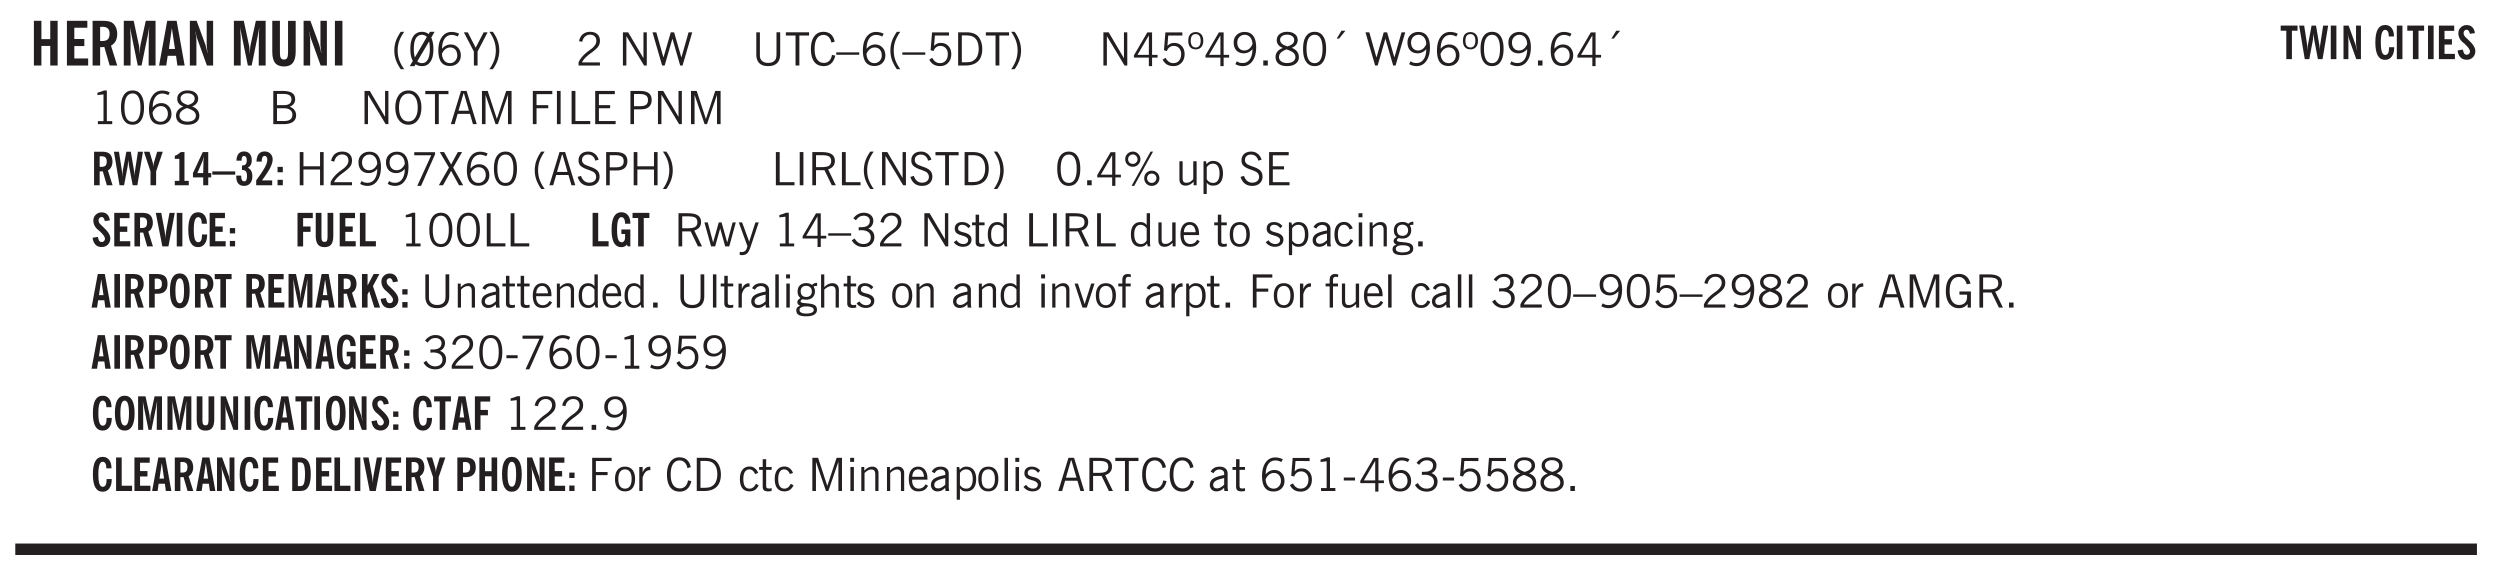
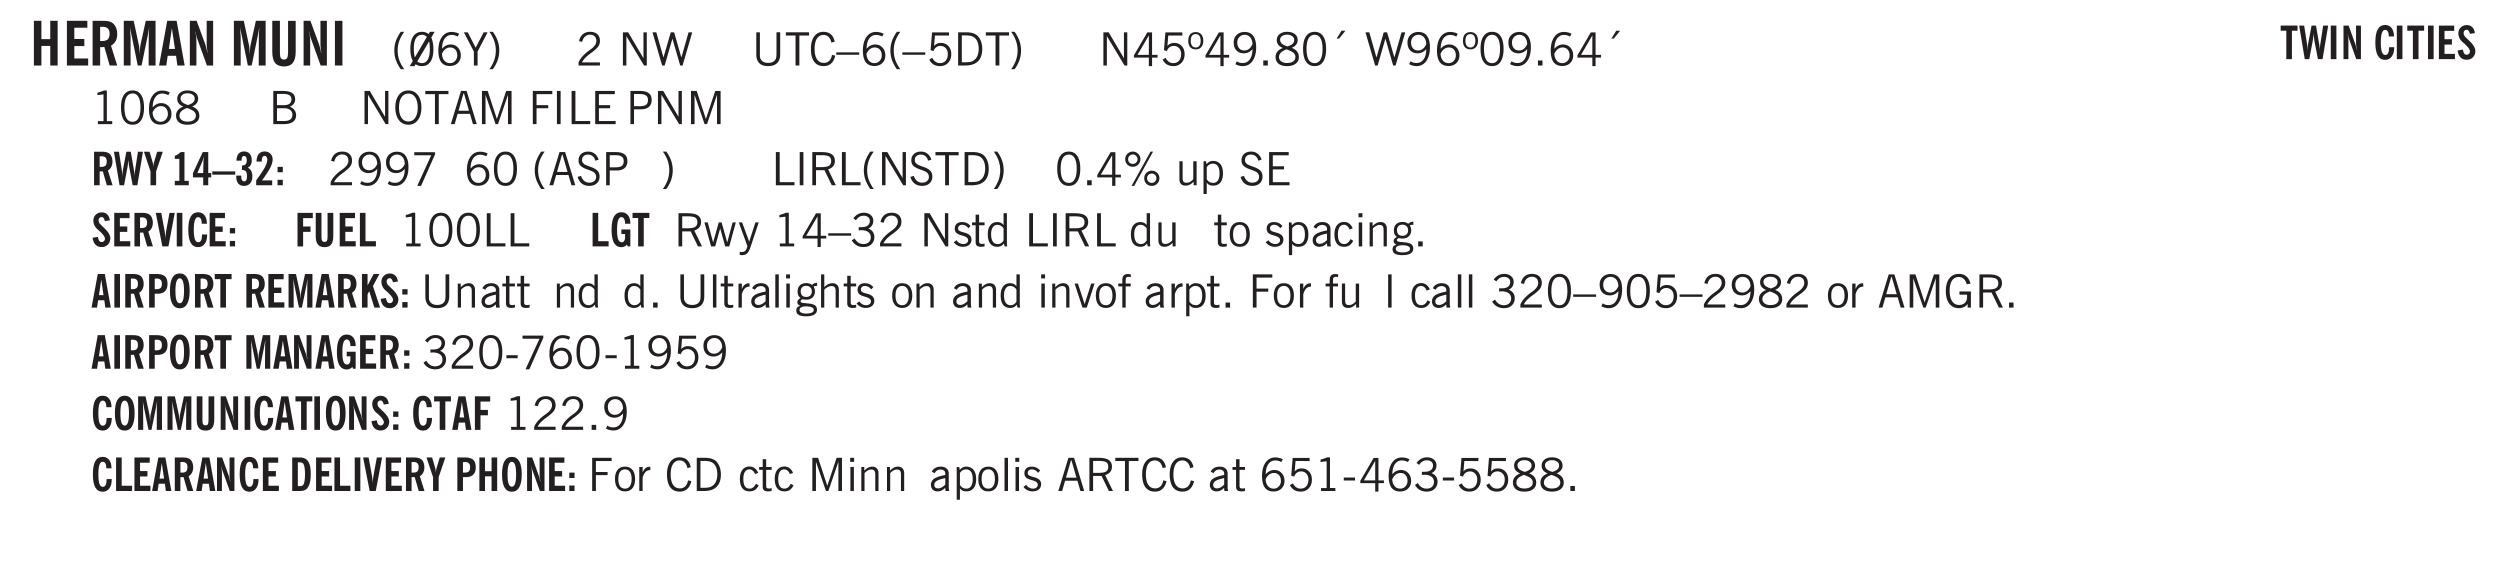
<svg xmlns="http://www.w3.org/2000/svg" xmlns:xlink="http://www.w3.org/1999/xlink" width="436" height="100" viewBox="0 0 327 75">
  <defs>
    <symbol overflow="visible" id="aw">
      <path style="stroke:none" d="M1.188-.047.063-3.14H.5l.922 2.516.812-2.516h.438L1.609.047c-.148.437-.304.726-.468.875-.168.144-.391.219-.672.219-.055 0-.106-.008-.156-.016a.644.644 0 0 1-.126-.016V.703C.228.711.27.72.314.72c.039.008.082.015.124.015.208 0 .368-.058.485-.171.113-.118.203-.32.265-.61Zm0 0" />
    </symbol>
    <symbol overflow="visible" id="b">
      <path style="stroke:none" d="M.5 0v-5.844h.984v2.39h1.157v-2.39h.968V0h-.968v-2.563H1.484V0Zm0 0" />
    </symbol>
    <symbol overflow="visible" id="d">
      <path style="stroke:none" d="M1.484-3.219c.032 0 .055.008.079.016h.14c.363 0 .625-.07.781-.219.157-.156.235-.406.235-.75 0-.312-.078-.535-.235-.672-.148-.144-.386-.218-.718-.218-.055 0-.137.007-.25.015h-.032ZM3.72 0h-.985l-.703-2.438a2.787 2.787 0 0 1-.203.032h-.343V0H.5v-5.844h1.297c.375 0 .656.028.844.078.187.043.351.121.5.235.175.136.316.328.421.578.102.25.157.527.157.828 0 .355-.07.664-.203.922-.137.25-.34.453-.61.61Zm0 0" />
    </symbol>
    <symbol overflow="visible" id="e">
      <path style="stroke:none" d="M.5 0v-5.844h1.297l.656 3.078c.031.125.055.297.078.516.02.219.04.484.063.797.008-.29.02-.55.031-.781.02-.227.047-.41.078-.547l.672-3.063h1.281V0H3.75l.016-3.781a37.874 37.874 0 0 1 .063-1.25c-.024.136-.048.297-.079.484-.031.18-.078.422-.14.734L2.827 0h-.5l-.781-3.813c-.063-.312-.117-.554-.156-.734-.032-.187-.059-.348-.079-.484l.047.875c.02.21.032.336.032.375V0Zm0 0" />
    </symbol>
    <symbol overflow="visible" id="f">
      <path style="stroke:none" d="M1.36-2.172h.796L1.75-4.89ZM.077 0l1.063-5.844h1.234L3.422 0h-.953l-.172-1.266H1.203L1.016 0Zm0 0" />
    </symbol>
    <symbol overflow="visible" id="g">
      <path style="stroke:none" d="M.5 0v-5.844h.89l1.141 3.11c.04.136.082.293.125.468.051.18.098.375.14.594h.032a9.442 9.442 0 0 1-.094-.672 4.31 4.31 0 0 1-.03-.515v-2.985h.843V0h-.813L1.516-3.375a3.89 3.89 0 0 1-.157-.5 7.997 7.997 0 0 1-.109-.531h-.031a5.475 5.475 0 0 1 .14 1.328V0Zm0 0" />
    </symbol>
    <symbol overflow="visible" id="i">
      <path style="stroke:none" d="M3.547-1.828c0 .68-.125 1.172-.375 1.484-.242.313-.625.469-1.156.469-.532 0-.922-.156-1.172-.469-.242-.312-.36-.804-.36-1.484v-4.016h1v4.188c0 .324.04.554.125.687.082.125.22.188.407.188.195 0 .332-.067.406-.203.082-.133.125-.375.125-.72v-4.14h1Zm0 0" />
    </symbol>
    <symbol overflow="visible" id="j">
      <path style="stroke:none" d="M.516 0v-5.844H1.5V0Zm0 0" />
    </symbol>
    <symbol overflow="visible" id="k">
      <path style="stroke:none" d="M1.203.484a5.307 5.307 0 0 1-.64-1.203 3.795 3.795 0 0 1-.204-1.25c0-.426.067-.836.204-1.234.144-.406.359-.805.64-1.203h.453A5.034 5.034 0 0 0 1-3.203 3.67 3.67 0 0 0 .797-1.97c0 .438.066.856.203 1.25.145.399.363.797.656 1.203Zm0 0" />
    </symbol>
    <symbol overflow="visible" id="l">
      <path style="stroke:none" d="M2.844-1.25v-.922Zm.625-3.156-.438.75c.094.187.16.406.203.656.051.242.079.516.079.828 0 .367-.032.688-.094.969a1.93 1.93 0 0 1-.297.703 1.319 1.319 0 0 1-.469.438c-.187.093-.402.14-.64.14-.325 0-.602-.082-.829-.25l-.14.25H.219l.406-.687C.406-.973.297-1.492.297-2.172c0-.363.031-.68.094-.953.07-.281.171-.516.296-.703a1.21 1.21 0 0 1 .47-.422c.187-.102.405-.156.655-.156.344 0 .633.101.875.297l.172-.297ZM.75-2.172c0 .45.047.82.14 1.11l1.563-2.672a.824.824 0 0 0-.64-.282c-.344 0-.61.157-.797.47-.18.312-.266.773-.266 1.374Zm2.094 0c0-.195-.012-.375-.031-.531a3.02 3.02 0 0 0-.063-.453L1.203-.546a.85.85 0 0 0 .61.234c.343 0 .597-.157.765-.47.176-.312.266-.773.266-1.39Zm0 0" />
    </symbol>
    <symbol overflow="visible" id="m">
      <path style="stroke:none" d="M.828-1.531c.02.375.125.672.313.89.187.22.43.329.734.329a.89.89 0 0 0 .672-.282 1.02 1.02 0 0 0 .281-.734c0-.313-.086-.563-.25-.75-.168-.188-.39-.281-.672-.281a.999.999 0 0 0-.625.218c-.18.137-.328.34-.453.61Zm.016-.657c.156-.187.328-.328.515-.421.188-.094.383-.141.594-.141.406 0 .727.137.969.406.25.262.375.606.375 1.031 0 .407-.137.743-.406 1-.262.25-.606.376-1.032.376-.492 0-.867-.165-1.125-.5C.484-.781.36-1.285.36-1.954c0-.75.157-1.344.47-1.781.312-.438.734-.657 1.265-.657.176 0 .344.024.5.063.164.031.328.094.484.187l-.203.36a1.104 1.104 0 0 0-.36-.156A1.408 1.408 0 0 0 2.095-4c-.387 0-.696.168-.922.5-.219.324-.328.762-.328 1.313Zm0 0" />
    </symbol>
    <symbol overflow="visible" id="n">
      <path style="stroke:none" d="M1.406 0v-1.828L.094-4.344h.515l1.032 2.016 1.046-2.016h.516L1.891-1.828V0Zm0 0" />
    </symbol>
    <symbol overflow="visible" id="o">
      <path style="stroke:none" d="M.313.484a4.75 4.75 0 0 0 .64-1.203 3.9 3.9 0 0 0 0-2.484 4.817 4.817 0 0 0-.64-1.203h.453c.289.398.504.797.64 1.203a3.9 3.9 0 0 1 0 2.484A4.75 4.75 0 0 1 .766.484Zm0 0" />
    </symbol>
    <symbol overflow="visible" id="p">
      <path style="stroke:none" d="M.297 0v-.406c.094-.219.219-.426.375-.625.156-.196.348-.395.578-.594.102-.094.27-.223.5-.39a4.37 4.37 0 0 0 .484-.391 1.86 1.86 0 0 0 .297-.406.95.95 0 0 0 .094-.407c0-.25-.074-.445-.219-.594-.148-.144-.351-.218-.61-.218a.928.928 0 0 0-.655.25c-.18.156-.297.386-.36.687L.36-3.188c.082-.394.25-.695.5-.906.25-.207.567-.312.954-.312.394 0 .707.105.937.312.227.211.344.496.344.86 0 .156-.024.296-.063.421-.031.118-.09.231-.172.344-.148.211-.453.485-.921.828a6.86 6.86 0 0 0-.235.172 5.132 5.132 0 0 0-.61.547C.939-.742.82-.57.75-.406h2.344V0Zm0 0" />
    </symbol>
    <symbol overflow="visible" id="r">
      <path style="stroke:none" d="M.578 0v-4.344h.688l2 3.39v-3.39h.437V0h-.36L1.032-3.844V0Zm0 0" />
    </symbol>
    <symbol overflow="visible" id="s">
      <path style="stroke:none" d="M1.39 0 .126-4.344h.5l.922 3.25h.031l.938-3.25h.437l.938 3.25h.03l.923-3.25h.484L4.062 0H3.75L2.734-3.516 1.72 0Zm0 0" />
    </symbol>
    <symbol overflow="visible" id="t">
      <path style="stroke:none" d="M.578-4.344h.469v2.797c0 .2.004.352.016.453.019.094.05.184.093.266a.816.816 0 0 0 .375.36c.164.085.364.124.594.124.238 0 .441-.039.61-.125a.856.856 0 0 0 .374-.36.875.875 0 0 0 .079-.28c.019-.102.03-.274.03-.516v-2.719h.485v2.875c0 .5-.137.887-.406 1.157-.274.261-.664.39-1.172.39-.512 0-.898-.129-1.156-.39C.707-.57.579-.958.579-1.47Zm0 0" />
    </symbol>
    <symbol overflow="visible" id="u">
      <path style="stroke:none" d="M1.39 0v-3.922H.126v-.422h3.031v.422H1.891V0Zm0 0" />
    </symbol>
    <symbol overflow="visible" id="v">
      <path style="stroke:none" d="M3.469-1.297c-.106.461-.29.805-.547 1.031-.25.23-.574.344-.969.344C1.41.078.993-.113.703-.5.422-.895.281-1.453.281-2.172c0-.695.145-1.242.438-1.64.289-.395.687-.594 1.187-.594.407 0 .735.11.985.328.25.219.414.543.5.969L2.953-3c-.062-.32-.183-.566-.36-.734A.882.882 0 0 0 1.954-4c-.387 0-.683.164-.89.484-.2.313-.297.766-.297 1.36 0 .586.101 1.031.312 1.344.207.312.504.468.89.468a.973.973 0 0 0 .704-.265c.187-.188.305-.446.36-.782Zm0 0" />
    </symbol>
    <symbol overflow="visible" id="w">
      <path style="stroke:none" d="M0-1.406v-.313h3v.313Zm0 0" />
    </symbol>
    <symbol overflow="visible" id="x">
      <path style="stroke:none" d="M.828-1.531c.02.375.125.672.313.89.187.22.43.329.734.329a.89.89 0 0 0 .672-.282 1.02 1.02 0 0 0 .281-.734c0-.313-.086-.563-.25-.75-.168-.188-.39-.281-.672-.281a.999.999 0 0 0-.625.218c-.18.137-.328.34-.453.61Zm.016-.657c.156-.187.328-.328.515-.421.188-.094.383-.141.594-.141.406 0 .727.137.969.406.25.262.375.606.375 1.031 0 .407-.137.743-.406 1-.262.25-.606.376-1.032.376-.492 0-.867-.165-1.125-.5C.484-.781.36-1.285.36-1.954c0-.75.157-1.344.47-1.781.312-.438.734-.657 1.265-.657.176 0 .344.024.5.063.164.031.328.094.484.187l-.203.36a1.104 1.104 0 0 0-.36-.156A1.408 1.408 0 0 0 2.095-4c-.387 0-.696.168-.922.5-.219.324-.328.762-.328 1.313Zm0 0" />
    </symbol>
    <symbol overflow="visible" id="y">
      <path style="stroke:none" d="M1.203.484a5.307 5.307 0 0 1-.64-1.203 3.795 3.795 0 0 1-.204-1.25c0-.426.067-.836.204-1.234.144-.406.359-.805.64-1.203h.453A5.034 5.034 0 0 0 1-3.203 3.67 3.67 0 0 0 .797-1.97c0 .438.066.856.203 1.25.145.399.363.797.656 1.203Zm0 0" />
    </symbol>
    <symbol overflow="visible" id="z">
      <path style="stroke:none" d="M.406-.781.796-1c.126.23.27.402.438.516a.94.94 0 0 0 .563.171c.312 0 .562-.101.75-.312.187-.219.281-.508.281-.875 0-.32-.09-.578-.265-.766a.914.914 0 0 0-.704-.296c-.21 0-.39.058-.546.171a.978.978 0 0 0-.344.5L.579-2l.187-2.328h2.218v.406H1.141l-.11 1.36a1.28 1.28 0 0 1 .39-.297c.145-.063.317-.094.516-.094.395 0 .72.137.97.406.25.274.374.625.374 1.063 0 .46-.136.836-.406 1.125-.273.293-.625.437-1.063.437-.335 0-.62-.074-.859-.219a1.48 1.48 0 0 1-.547-.64Zm0 0" />
    </symbol>
    <symbol overflow="visible" id="A">
      <path style="stroke:none" d="M1.5-3.938h-.438v3.516h.375c.333 0 .594-.02.782-.062.187-.051.347-.133.484-.25.176-.133.313-.32.406-.563.102-.25.157-.539.157-.875 0-.344-.047-.64-.141-.89a1.332 1.332 0 0 0-.422-.594 1.294 1.294 0 0 0-.469-.219 3.423 3.423 0 0 0-.734-.063ZM.578 0v-4.344H1.61c.332 0 .602.032.813.094.207.055.394.137.562.25.239.188.422.438.547.75.133.313.203.672.203 1.078 0 .719-.187 1.262-.562 1.625C2.797-.18 2.238 0 1.5 0Zm0 0" />
    </symbol>
    <symbol overflow="visible" id="B">
      <path style="stroke:none" d="M.313.484a4.75 4.75 0 0 0 .64-1.203 3.9 3.9 0 0 0 0-2.484 4.817 4.817 0 0 0-.64-1.203h.453c.289.398.504.797.64 1.203a3.9 3.9 0 0 1 0 2.484A4.75 4.75 0 0 1 .766.484Zm0 0" />
    </symbol>
    <symbol overflow="visible" id="C">
      <path style="stroke:none" d="M2.625-4.328v2.937h.719v.36h-.719v1.11h-.422v-1.11H.25v-.297l1.75-3Zm-.422 2.937v-2.546L.72-1.392Zm0 0" />
    </symbol>
    <symbol overflow="visible" id="D">
      <path style="stroke:none" d="M.484-3.234c0 .28.055.5.172.656.114.148.274.219.485.219.195 0 .351-.07.468-.22.114-.155.172-.374.172-.655 0-.29-.058-.508-.172-.657-.105-.144-.261-.218-.468-.218-.22 0-.387.074-.5.218-.106.149-.157.368-.157.657Zm-.328 0c0-.364.082-.645.25-.844.176-.195.422-.297.735-.297.3 0 .539.102.718.297.176.2.266.48.266.844 0 .355-.09.632-.266.828-.18.199-.418.297-.718.297-.313 0-.559-.098-.735-.297-.168-.196-.25-.473-.25-.828Zm0 0" />
    </symbol>
    <symbol overflow="visible" id="E">
      <path style="stroke:none" d="M2.797-2.797c-.012-.375-.11-.672-.297-.89a.923.923 0 0 0-.734-.329c-.274 0-.5.102-.688.297-.18.188-.266.43-.266.719 0 .313.083.563.25.75.165.188.391.281.672.281.227 0 .43-.066.61-.203.187-.144.336-.351.453-.625Zm0 .656c-.156.18-.328.313-.516.407-.187.093-.39.14-.61.14-.398 0-.718-.125-.968-.375-.242-.258-.36-.61-.36-1.047 0-.406.13-.734.391-.984.27-.258.614-.39 1.032-.39.5 0 .875.171 1.125.515.257.336.39.836.39 1.5 0 .75-.164 1.352-.484 1.797-.313.437-.735.656-1.266.656C1.332.078 1.148.051.984 0a1.29 1.29 0 0 1-.421-.188L.75-.561c.113.085.234.148.36.187.132.031.273.047.421.047.383 0 .692-.16.922-.484.227-.333.344-.774.344-1.329Zm0 0" />
    </symbol>
    <symbol overflow="visible" id="F">
      <path style="stroke:none" d="M.61 0v-.656h.593V0Zm0 0" />
    </symbol>
    <symbol overflow="visible" id="G">
      <path style="stroke:none" d="M1.734-2.11c-.343.126-.593.274-.75.438a.767.767 0 0 0-.234.563c0 .23.094.418.281.562.196.149.446.219.75.219.344 0 .614-.067.813-.203a.686.686 0 0 0 .297-.578.707.707 0 0 0-.266-.563c-.168-.144-.465-.289-.89-.437Zm.125-.39c.32-.102.547-.219.672-.344a.653.653 0 0 0 .203-.5.588.588 0 0 0-.265-.5c-.168-.125-.39-.187-.672-.187-.274 0-.492.062-.656.187a.58.58 0 0 0-.25.485c0 .187.078.355.234.5.156.136.398.257.734.359Zm-.609.203c-.262-.101-.46-.238-.594-.406a.963.963 0 0 1-.203-.61c0-.32.117-.582.36-.78.25-.208.578-.313.984-.313.426 0 .766.101 1.016.297.25.187.374.449.374.78a.94.94 0 0 1-.203.61c-.125.168-.32.305-.578.406.32.126.555.29.703.485.157.2.235.445.235.734 0 .367-.14.653-.422.86-.274.21-.649.312-1.125.312-.469 0-.84-.101-1.11-.312-.261-.22-.39-.516-.39-.891 0-.258.078-.488.234-.688.164-.207.406-.367.719-.484Zm0 0" />
    </symbol>
    <symbol overflow="visible" id="H">
      <path style="stroke:none" d="M.75-2.172c0 .617.086 1.078.266 1.39a.858.858 0 0 0 .796.47c.344 0 .598-.157.766-.47.176-.312.266-.773.266-1.39 0-.601-.09-1.062-.266-1.375-.168-.312-.422-.469-.765-.469-.344 0-.61.157-.797.47-.18.312-.266.773-.266 1.374Zm-.453 0c0-.726.129-1.281.39-1.656.258-.383.633-.578 1.125-.578.489 0 .86.195 1.11.578.258.375.39.93.39 1.656 0 .73-.132 1.29-.39 1.672-.25.387-.621.578-1.11.578C1.32.078.946-.113.688-.5c-.261-.383-.39-.941-.39-1.672Zm0 0" />
    </symbol>
    <symbol overflow="visible" id="I">
      <path style="stroke:none" d="m1.094-3.516.625-1.03h.515l-.828 1.03Zm0 0" />
    </symbol>
    <symbol overflow="visible" id="J">
      <path style="stroke:none" d="M2.047-4.406v4.015h.703V0H.875v-.39h.734v-3.5l-.796.093v-.312c.164-.04.32-.086.468-.141.157-.05.29-.102.407-.156Zm0 0" />
    </symbol>
    <symbol overflow="visible" id="K">
      <path style="stroke:none" d="M1.953-2.078h-.89v1.672h.89c.383 0 .664-.067.844-.203.187-.133.281-.344.281-.625a.741.741 0 0 0-.297-.625c-.187-.145-.465-.22-.828-.22Zm-.11-1.875h-.78v1.469h.921c.313 0 .551-.063.72-.188.163-.133.25-.328.25-.578 0-.238-.09-.414-.267-.531-.18-.114-.46-.172-.843-.172ZM.579 0v-4.344h1.188c.582 0 1.004.09 1.265.266.27.168.406.445.406.828 0 .23-.062.43-.187.594-.117.156-.29.281-.516.375.27.105.473.25.61.437.144.188.219.414.219.672 0 .387-.141.68-.422.875-.274.2-.684.297-1.235.297Zm0 0" />
    </symbol>
    <symbol overflow="visible" id="L">
      <path style="stroke:none" d="M.766-2.172c0 .574.109 1.024.328 1.344.218.324.52.484.906.484.375 0 .672-.16.89-.484.22-.32.329-.77.329-1.344 0-.57-.11-1.02-.328-1.344C2.67-3.836 2.375-4 2-4c-.387 0-.688.164-.906.484-.219.325-.328.774-.328 1.344Zm-.485 0c0-.676.149-1.219.453-1.625.313-.406.735-.61 1.266-.61.52 0 .93.204 1.234.61.313.399.47.938.47 1.625 0 .688-.157 1.235-.47 1.64-.304.407-.714.61-1.234.61-.523 0-.938-.203-1.25-.61-.313-.405-.469-.952-.469-1.64Zm0 0" />
    </symbol>
    <symbol overflow="visible" id="M">
      <path style="stroke:none" d="M1.11-1.75h1.374l-.656-2.266h-.062ZM.11 0l1.327-4.344h.735L3.5 0H3l-.39-1.344H1L.61 0Zm0 0" />
    </symbol>
    <symbol overflow="visible" id="N">
      <path style="stroke:none" d="M.578 0v-4.344h.75L2.531-.672 3.75-4.344h.703V0h-.469v-3.828L2.672 0h-.313L1.047-3.828V0Zm0 0" />
    </symbol>
    <symbol overflow="visible" id="O">
      <path style="stroke:none" d="M.578 0v-4.344h2.547v.422H1.062v1.438h1.532v.406H1.063V0Zm0 0" />
    </symbol>
    <symbol overflow="visible" id="P">
      <path style="stroke:none" d="M.61 0v-4.344h.484V0Zm0 0" />
    </symbol>
    <symbol overflow="visible" id="Q">
      <path style="stroke:none" d="M.61 0v-4.344h.5v3.938h1.937V0Zm0 0" />
    </symbol>
    <symbol overflow="visible" id="R">
      <path style="stroke:none" d="M.578 0v-4.344h2.563v.422H1.062v1.438h1.47v.406h-1.47v1.672H3.25V0Zm0 0" />
    </symbol>
    <symbol overflow="visible" id="S">
      <path style="stroke:none" d="M1.047-2.344h.734c.395 0 .676-.062.844-.187.164-.125.25-.332.25-.625 0-.281-.09-.477-.266-.594-.168-.125-.453-.188-.859-.188h-.703ZM.578 0v-4.344h1.266c.52 0 .898.102 1.14.297.25.188.375.484.375.89 0 .387-.12.688-.359.907-.242.21-.578.313-1.016.313h-.937V0Zm0 0" />
    </symbol>
    <symbol overflow="visible" id="ad">
-       <path style="stroke:none" d="M.578 0v-4.344h.485v1.86h2.171v-1.86h.47V0h-.47v-2.063H1.063V0Zm0 0" />
-     </symbol>
+       </symbol>
    <symbol overflow="visible" id="ae">
      <path style="stroke:none" d="m.828.078 1.828-4H.437v-.406h2.72v.281L1.327.078Zm0 0" />
    </symbol>
    <symbol overflow="visible" id="af">
-       <path style="stroke:none" d="m.047 0 1.328-2.313-1.203-2.03h.562l.922 1.624.875-1.625h.563L1.922-2.312 3.234 0h-.546L1.655-1.89.594 0Zm0 0" />
-     </symbol>
+       </symbol>
    <symbol overflow="visible" id="ag">
      <path style="stroke:none" d="m.203-1.094.453-.14c.082.273.219.492.406.656a.994.994 0 0 0 .657.234c.27 0 .488-.066.656-.203a.67.67 0 0 0 .25-.547.72.72 0 0 0-.078-.343.84.84 0 0 0-.219-.266c-.137-.094-.383-.203-.734-.328a7.453 7.453 0 0 1-.266-.094c-.367-.145-.625-.3-.781-.469a.98.98 0 0 1-.219-.656c0-.352.113-.633.344-.844.226-.207.535-.312.922-.312.332 0 .613.093.843.281.239.18.41.438.516.781l-.437.125a1.08 1.08 0 0 0-.344-.594.976.976 0 0 0-.625-.203c-.23 0-.418.07-.563.204-.136.124-.203.296-.203.515 0 .106.02.2.063.281.05.086.125.168.219.25.101.075.328.172.671.297.114.043.204.074.266.094.406.156.688.328.844.516.156.187.234.433.234.734 0 .355-.125.648-.375.875-.242.219-.562.328-.969.328-.386 0-.71-.098-.968-.297-.25-.195-.438-.488-.563-.875Zm0 0" />
    </symbol>
    <symbol overflow="visible" id="ah">
      <path style="stroke:none" d="M1.797-3.938h-.734v1.563h.718c.446 0 .77-.055.969-.172.195-.125.297-.328.297-.61 0-.288-.09-.491-.266-.609-.18-.113-.508-.171-.984-.171ZM.578 0v-4.344h1.219c.601 0 1.039.094 1.312.282.282.18.422.468.422.875 0 .28-.078.515-.234.703-.149.18-.367.312-.656.406L3.656 0h-.531l-.953-1.969h-1.11V0Zm0 0" />
    </symbol>
    <symbol overflow="visible" id="ai">
      <path style="stroke:none" d="M3.172-.922c0 .168.055.313.172.438.125.117.27.171.437.171a.572.572 0 0 0 .422-.171.598.598 0 0 0 .188-.438.604.604 0 0 0-.172-.437.604.604 0 0 0-.438-.172.589.589 0 0 0-.61.61Zm-.375 0c0-.281.094-.515.281-.703a.954.954 0 0 1 .703-.281c.281 0 .516.093.703.281a.938.938 0 0 1 .297.703.985.985 0 0 1-.297.719.954.954 0 0 1-.703.281.954.954 0 0 1-.703-.281 1.003 1.003 0 0 1-.281-.719ZM.687-3.406c0 .168.055.312.172.437a.631.631 0 0 0 .454.172.572.572 0 0 0 .421-.172.598.598 0 0 0 .188-.437.573.573 0 0 0-.188-.438.558.558 0 0 0-.421-.187.613.613 0 0 0-.625.625ZM1.141.078l2.484-4.484h.328L1.484.078ZM.312-3.406c0-.281.094-.516.282-.703a.985.985 0 0 1 .719-.297c.269 0 .5.101.687.297a.938.938 0 0 1 .297.703.938.938 0 0 1-.297.703.937.937 0 0 1-.688.281c-.28 0-.523-.094-.718-.281a.954.954 0 0 1-.281-.703Zm0 0" />
    </symbol>
    <symbol overflow="visible" id="aj">
      <path style="stroke:none" d="M2.719-3.14V0h-.39v-.469c-.18.18-.352.309-.517.39a1.193 1.193 0 0 1-.53.126c-.262 0-.466-.07-.61-.219C.535-.328.469-.539.469-.812v-2.329H.89v2.157c0 .242.035.414.109.515.082.094.21.14.39.14a.993.993 0 0 0 .454-.108 1.95 1.95 0 0 0 .437-.36V-3.14Zm0 0" />
    </symbol>
    <symbol overflow="visible" id="ak">
      <path style="stroke:none" d="M.922-.781c.125.168.25.289.375.36.133.073.289.108.469.108.257 0 .46-.101.609-.312.145-.219.219-.523.219-.922 0-.426-.074-.742-.219-.953-.148-.219-.367-.328-.656-.328a.85.85 0 0 0-.453.125c-.137.086-.25.2-.344.344ZM.5 1.14v-4.282h.328l.078.391a.975.975 0 0 1 .375-.328.96.96 0 0 1 .453-.11c.414 0 .739.141.97.422.226.282.343.688.343 1.22 0 .51-.117.905-.344 1.187-.219.273-.543.406-.969.406-.18 0-.336-.031-.468-.094a.973.973 0 0 1-.344-.297v1.485Zm0 0" />
    </symbol>
    <symbol overflow="visible" id="av">
      <path style="stroke:none" d="M1 0 .125-3.14h.438l.703 2.624L2-3.14h.375l.734 2.625.704-2.625h.421L3.375 0h-.531l-.656-2.36L1.53 0Zm0 0" />
    </symbol>
    <symbol overflow="visible" id="c">
      <path style="stroke:none" d="M.5 0v-5.844h2.672v.907H1.469v1.468H2.78v.922H1.47v1.625H3.28V0Zm0 0" />
    </symbol>
    <symbol overflow="visible" id="ax">
      <path style="stroke:none" d="m.203-.797.375-.25c.133.242.297.422.485.547.195.125.414.188.656.188.3 0 .535-.079.703-.235.176-.156.265-.367.265-.64 0-.301-.109-.532-.328-.688-.21-.164-.515-.25-.921-.25-.063 0-.122.008-.172.016h-.157v-.407h.313c.375 0 .656-.066.844-.203.195-.144.296-.351.296-.625a.59.59 0 0 0-.218-.484c-.149-.125-.34-.188-.578-.188-.211 0-.399.047-.563.141a1.555 1.555 0 0 0-.453.453l-.344-.25c.188-.25.39-.43.61-.547.226-.125.484-.187.765-.187.375 0 .672.101.89.297a.927.927 0 0 1 .345.75c0 .242-.059.449-.172.625a1.023 1.023 0 0 1-.485.39c.258.106.457.25.594.438.133.187.203.414.203.672 0 .398-.133.714-.39.953-.25.242-.594.36-1.032.36-.336 0-.632-.075-.89-.22a1.646 1.646 0 0 1-.64-.656Zm0 0" />
    </symbol>
    <symbol overflow="visible" id="ay">
      <path style="stroke:none" d="m.11-.547.359-.265c.113.167.242.292.39.375.157.085.32.124.5.124a.698.698 0 0 0 .454-.14.479.479 0 0 0 .171-.39c0-.239-.242-.427-.718-.563-.106-.032-.188-.055-.25-.078-.262-.07-.461-.176-.594-.313a.782.782 0 0 1-.188-.531c0-.258.082-.469.25-.625.176-.156.407-.235.688-.235.238 0 .445.043.625.126.187.085.351.214.5.39l-.281.297a1.223 1.223 0 0 0-.375-.344.943.943 0 0 0-.438-.11.572.572 0 0 0-.39.126.426.426 0 0 0-.141.328c0 .063.008.125.031.188.031.054.07.101.125.14.094.063.27.133.531.203.133.032.235.059.297.078.27.094.461.211.578.344a.754.754 0 0 1 .188.531c0 .293-.106.524-.313.688-.199.168-.468.25-.812.25-.242 0-.465-.05-.672-.156a1.335 1.335 0 0 1-.516-.438Zm0 0" />
    </symbol>
    <symbol overflow="visible" id="az">
      <path style="stroke:none" d="M1.734-.375v.36a1.42 1.42 0 0 1-.218.046 2.314 2.314 0 0 1-.25.016c-.23 0-.407-.047-.532-.14C.617-.196.563-.353.563-.564v-2.203h-.47v-.375h.47v-1.015h.453v1.015h.718v.375h-.718V-.75c0 .18.023.293.078.344.062.054.172.078.328.078.082 0 .18-.016.297-.047Zm0 0" />
    </symbol>
    <symbol overflow="visible" id="aA">
      <path style="stroke:none" d="M2.297-2.36a1.066 1.066 0 0 0-.36-.343.87.87 0 0 0-.453-.125c-.25 0-.449.11-.593.328-.149.21-.22.508-.22.89 0 .43.071.75.22.97.144.218.359.328.64.328a.81.81 0 0 0 .422-.11 1.05 1.05 0 0 0 .344-.36Zm.437-1.984v3.969c.008.137.024.262.047.375h-.344l-.093-.39a1.106 1.106 0 0 1-.39.343 1.152 1.152 0 0 1-.485.094c-.399 0-.703-.14-.922-.422-.211-.29-.313-.691-.313-1.203 0-.52.11-.914.329-1.188.218-.28.523-.421.921-.421.188 0 .348.039.485.109a.796.796 0 0 1 .328.297v-1.563Zm0 0" />
    </symbol>
    <symbol overflow="visible" id="aB">
-       <path style="stroke:none" d="M.688-1.86h1.53c-.011-.288-.085-.523-.218-.702a.661.661 0 0 0-.547-.266c-.23 0-.414.09-.547.265-.136.168-.21.403-.219.704Zm1.734.985.328.188c-.125.25-.293.437-.5.562-.21.117-.465.172-.766.172-.406 0-.718-.133-.937-.406C.336-.641.234-1.047.234-1.58c0-.5.102-.89.313-1.171.219-.29.52-.438.906-.438.383 0 .68.141.89.422.22.274.329.657.329 1.157v.125h-2v.109c0 .324.078.586.234.781a.77.77 0 0 0 .625.281.945.945 0 0 0 .516-.14c.156-.102.281-.242.375-.422Zm0 0" />
-     </symbol>
+       </symbol>
    <symbol overflow="visible" id="aC">
      <path style="stroke:none" d="M.64-1.578c0 .418.07.734.22.953.156.21.374.313.656.313.27 0 .476-.102.625-.313.156-.219.234-.531.234-.938 0-.414-.074-.726-.219-.937a.724.724 0 0 0-.64-.328.76.76 0 0 0-.657.328c-.148.21-.218.516-.218.922Zm-.437 0c0-.508.113-.906.344-1.188.226-.28.55-.421.969-.421.414 0 .738.14.968.421.227.282.344.68.344 1.188 0 .523-.117.922-.344 1.203-.23.281-.554.422-.968.422-.418 0-.743-.14-.97-.422-.23-.281-.343-.68-.343-1.203Zm0 0" />
    </symbol>
    <symbol overflow="visible" id="aD">
      <path style="stroke:none" d="M2.125-.828v-.86c-.523.106-.89.227-1.11.36-.218.137-.327.308-.327.516 0 .148.039.261.125.343.093.086.222.125.39.125a.994.994 0 0 0 .422-.11c.156-.081.32-.206.5-.374Zm-.016.406a1.71 1.71 0 0 1-.468.36 1.36 1.36 0 0 1-.532.109.874.874 0 0 1-.625-.234.874.874 0 0 1-.234-.625.93.93 0 0 1 .422-.797c.289-.196.773-.36 1.453-.485v-.234a.436.436 0 0 0-.172-.344.698.698 0 0 0-.453-.14.85.85 0 0 0-.453.124.976.976 0 0 0-.313.36L.36-2.531c.114-.219.266-.38.454-.485.195-.113.437-.171.718-.171.332 0 .586.085.766.25.187.156.281.382.281.671v1.75c0 .086.004.168.016.25.008.075.023.149.047.22V0h-.485Zm0 0" />
    </symbol>
    <symbol overflow="visible" id="aE">
      <path style="stroke:none" d="M2.672-.75c-.125.273-.29.477-.485.61-.199.124-.433.187-.703.187-.406 0-.718-.133-.937-.406C.328-.641.219-1.047.219-1.58c0-.507.11-.905.328-1.187.226-.289.539-.437.937-.437.27 0 .5.078.688.234.195.149.344.352.437.61l-.421.14a.946.946 0 0 0-.282-.437.638.638 0 0 0-.437-.172c-.262 0-.461.11-.594.328-.137.219-.203.527-.203.922 0 .418.066.734.203.953.133.21.344.313.625.313.164 0 .316-.051.453-.157a1.24 1.24 0 0 0 .36-.484Zm0 0" />
    </symbol>
    <symbol overflow="visible" id="aF">
      <path style="stroke:none" d="M.484-3.813v-.53H1v.53ZM.516 0v-3.14h.453V0Zm0 0" />
    </symbol>
    <symbol overflow="visible" id="aG">
      <path style="stroke:none" d="M.5 0v-3.14h.39v.484c.176-.188.348-.32.516-.406.164-.083.344-.126.532-.126.257 0 .457.079.593.235.145.148.219.355.219.625V0h-.422v-2.156c0-.239-.043-.406-.125-.5-.074-.102-.203-.156-.39-.156a.911.911 0 0 0-.454.124 1.548 1.548 0 0 0-.437.344V0Zm0 0" />
    </symbol>
    <symbol overflow="visible" id="aH">
      <path style="stroke:none" d="M.563.313c0 .156.07.269.218.343.145.082.36.125.64.125.333 0 .583-.043.75-.125.165-.074.25-.187.25-.344 0-.156-.085-.273-.25-.343-.167-.082-.417-.125-.75-.125-.28 0-.495.043-.64.125C.633.05.562.164.562.313Zm.156-2.454c0 .243.062.43.187.563.125.125.305.187.547.187.219 0 .39-.062.516-.187.133-.125.203-.3.203-.531 0-.227-.07-.407-.203-.532a.756.756 0 0 0-.547-.203c-.219 0-.39.063-.516.188-.125.125-.187.297-.187.515ZM.656-.25a.587.587 0 0 1-.281-.172.504.504 0 0 1-.094-.312c0-.094.031-.176.094-.25.063-.082.172-.172.328-.266a.831.831 0 0 1-.297-.344 1.254 1.254 0 0 1-.094-.5c0-.344.098-.613.297-.812.207-.196.493-.297.86-.297.144 0 .273.023.39.062.125.043.239.102.344.172.113-.094.211-.16.297-.203a.732.732 0 0 1 .281-.062h.078v.406h-.093a.849.849 0 0 0-.25.031c-.055.012-.09.031-.11.063.051.086.094.18.125.28.031.095.047.204.047.329 0 .336-.105.602-.312.797-.2.2-.477.297-.829.297-.074 0-.152-.004-.234-.016a1.382 1.382 0 0 1-.234-.047.545.545 0 0 0-.203.125.209.209 0 0 0-.063.156c0 .137.195.215.594.235.133.012.238.023.312.031.477.043.801.125.97.25.175.125.265.32.265.594 0 .27-.121.476-.36.625-.242.144-.593.219-1.062.219-.43 0-.75-.063-.969-.188C.243.828.141.633.141.375.14.227.176.102.25 0c.082-.094.219-.176.406-.25Zm0 0" />
    </symbol>
    <symbol overflow="visible" id="aN">
      <path style="stroke:none" d="M.516 0v-4.344h.453V0Zm0 0" />
    </symbol>
    <symbol overflow="visible" id="aO">
      <path style="stroke:none" d="M.5 0v-3.14h.438v.718c.101-.258.226-.445.375-.562a.781.781 0 0 1 .53-.188h.095l.015.438h-.062a.8.8 0 0 0-.579.25c-.156.168-.28.414-.375.734V0Zm0 0" />
    </symbol>
    <symbol overflow="visible" id="aP">
      <path style="stroke:none" d="M.5 0v-4.344h.422v1.672c.176-.187.348-.316.515-.39a1.21 1.21 0 0 1 .547-.126c.27 0 .477.079.625.235.145.148.22.355.22.625V0h-.423v-2.156c0-.239-.043-.406-.125-.5-.086-.102-.219-.156-.406-.156-.168 0-.328.042-.484.124a1.708 1.708 0 0 0-.47.344V0Zm0 0" />
    </symbol>
    <symbol overflow="visible" id="aQ">
      <path style="stroke:none" d="M1.094 0 .062-3.14H.5l.875 2.687.86-2.688h.437L1.656 0Zm0 0" />
    </symbol>
    <symbol overflow="visible" id="aR">
      <path style="stroke:none" d="M.547 0v-2.766H.016v-.375h.53v-.437c0-.281.056-.485.173-.61.125-.132.312-.203.562-.203.051 0 .11.008.172.016.063 0 .129.012.203.031v.36c-.054-.008-.11-.02-.172-.032-.054-.007-.101-.015-.14-.015-.125 0-.219.039-.282.11-.054.062-.078.163-.078.296v.484h.657v.375H.984V0Zm0 0" />
    </symbol>
    <symbol overflow="visible" id="aS">
      <path style="stroke:none" d="m3.125 0-.016-.469a1.37 1.37 0 0 1-.484.406 1.45 1.45 0 0 1-.656.141c-.524 0-.938-.195-1.25-.594C.414-.922.266-1.46.266-2.14c0-.718.148-1.273.453-1.671.3-.395.722-.594 1.265-.594.383 0 .704.105.954.312.25.211.437.528.562.953l-.5.094c-.086-.312-.215-.547-.39-.703A.884.884 0 0 0 1.968-4c-.387 0-.684.156-.89.469-.212.312-.313.761-.313 1.344 0 .585.109 1.039.328 1.359.218.324.52.484.906.484.32 0 .578-.094.766-.281.187-.188.28-.441.28-.766v-.296h-1v-.422h1.5V0Zm0 0" />
    </symbol>
    <symbol overflow="visible" id="aU">
      <path style="stroke:none" d="M.25-1.375v-.39h1.469v.39Zm0 0" />
    </symbol>
    <symbol overflow="visible" id="T">
      <path style="stroke:none" d="M1.11-2.422c.019.012.038.016.062.016h.11c.269 0 .46-.051.577-.156.114-.114.172-.301.172-.563 0-.238-.058-.41-.172-.516-.105-.101-.28-.156-.53-.156-.044 0-.11.008-.204.016h-.016ZM2.796 0h-.75l-.531-1.828a.535.535 0 0 1-.141.016h-.266V0H.375v-4.39h.969c.281 0 .488.023.625.062.144.031.273.09.39.172.133.105.239.25.313.437.07.188.11.399.11.625 0 .262-.055.492-.157.688-.094.199-.242.355-.438.469Zm0 0" />
    </symbol>
    <symbol overflow="visible" id="U">
      <path style="stroke:none" d="M.828 0 .094-4.39H.75l.375 2.421c.008.074.02.184.031.328.008.137.02.32.032.547.007-.226.019-.414.03-.562.02-.157.036-.27.048-.344l.453-2.39h.578l.422 2.468c.02.125.035.258.047.39.02.137.03.282.03.438 0-.144.005-.289.017-.437.007-.145.023-.285.046-.422l.375-2.438h.657L3.156 0h-.61l-.468-2.469a19.254 19.254 0 0 1-.062-.469 3.15 3.15 0 0 1-.032-.468c-.023.25-.043.449-.062.594-.012.148-.024.25-.031.312L1.42 0Zm0 0" />
    </symbol>
    <symbol overflow="visible" id="V">
      <path style="stroke:none" d="M.797 0v-1.813l-.86-2.578h.735l.406 1.375c.02.063.035.149.047.25.02.106.035.227.047.36a5.12 5.12 0 0 1 .031-.375c.02-.102.04-.188.063-.25l.406-1.36h.734l-.875 2.579V0Zm0 0" />
    </symbol>
    <symbol overflow="visible" id="X">
      <path style="stroke:none" d="M1.64-.578h.563V0H.375v-.578h.594v-2.875H.375v-.406a1.38 1.38 0 0 0 .39-.188c.126-.082.255-.18.391-.297h.485Zm0 0" />
    </symbol>
    <symbol overflow="visible" id="Y">
      <path style="stroke:none" d="m1.453-1.594.031-1.547c0-.03.004-.101.016-.218.02-.125.04-.27.063-.438a7.987 7.987 0 0 1-.125.39c-.032.118-.063.212-.094.282L.687-1.594Zm0 1.594v-1.031H.11v-.563l1.282-2.75h.718v2.75H2.5v.563h-.39V0Zm0 0" />
    </symbol>
    <symbol overflow="visible" id="Z">
      <path style="stroke:none" d="M0-1.39v-.423h3v.422Zm0 0" />
    </symbol>
    <symbol overflow="visible" id="aa">
      <path style="stroke:none" d="M.25-1.266h.656v.047c0 .23.031.407.094.532.07.117.172.171.297.171s.21-.05.266-.156c.062-.113.093-.289.093-.531 0-.29-.047-.492-.14-.61-.094-.125-.25-.187-.47-.187H1v-.594h.016c.218 0 .375-.05.468-.156.094-.113.141-.29.141-.531 0-.176-.031-.313-.094-.406a.269.269 0 0 0-.25-.141c-.117 0-.199.047-.25.14-.054.094-.078.247-.078.454v.015H.281c.008-.383.098-.68.266-.89.164-.207.41-.313.734-.313.313 0 .555.106.735.313.175.199.265.48.265.843 0 .23-.043.422-.125.579-.086.156-.215.289-.39.39.207.106.359.25.453.438.094.18.14.414.14.703 0 .375-.101.68-.296.906-.188.219-.454.328-.797.328C.93.078.676-.032.5-.25.332-.469.25-.785.25-1.203Zm0 0" />
    </symbol>
    <symbol overflow="visible" id="ab">
      <path style="stroke:none" d="M2.313 0H.219v-.64c.531-.72.906-1.282 1.125-1.688.218-.406.328-.742.328-1.016a.596.596 0 0 0-.094-.36.29.29 0 0 0-.25-.14.304.304 0 0 0-.281.172c-.063.117-.094.29-.094.516v.062H.266c.007-.426.101-.754.28-.984.188-.227.446-.344.782-.344.313 0 .563.102.75.297.195.188.297.438.297.75 0 .293-.102.64-.297 1.047-.2.398-.562.96-1.094 1.687h1.329Zm0 0" />
    </symbol>
    <symbol overflow="visible" id="ac">
      <path style="stroke:none" d="M.375-1.703v-.703h.688v.703ZM.375 0v-.719h.688V0Zm0 0" />
    </symbol>
    <symbol overflow="visible" id="al">
      <path style="stroke:none" d="m.188-1.14.687-.11c.04.23.098.402.172.516a.393.393 0 0 0 .328.156c.125 0 .223-.04.297-.125a.427.427 0 0 0 .125-.313c0-.238-.262-.593-.781-1.062-.086-.07-.149-.125-.188-.156a1.597 1.597 0 0 1-.406-.532 1.392 1.392 0 0 1-.14-.609c0-.313.1-.566.312-.766.207-.207.469-.312.781-.312.3 0 .54.09.719.266.187.18.3.437.344.78l-.657.095a.848.848 0 0 0-.156-.391.302.302 0 0 0-.266-.14.353.353 0 0 0-.28.124c-.075.074-.11.18-.11.313 0 .117.031.23.094.344.07.105.218.257.437.453l.14.14c.57.524.86.992.86 1.406 0 .336-.11.61-.328.829-.211.21-.477.312-.797.312-.336 0-.605-.101-.813-.312-.21-.22-.335-.52-.375-.907Zm0 0" />
    </symbol>
    <symbol overflow="visible" id="am">
      <path style="stroke:none" d="M.375 0v-4.39h2v.687H1.109v1.094h.97v.703h-.97v1.218h1.36V0Zm0 0" />
    </symbol>
    <symbol overflow="visible" id="an">
      <path style="stroke:none" d="m.906 0-.86-4.39h.72l.437 2.374c.02.125.04.282.063.47.02.187.03.39.03.609a5.83 5.83 0 0 1 .048-.594c.02-.176.039-.336.062-.485l.438-2.375h.687L1.703 0Zm0 0" />
    </symbol>
    <symbol overflow="visible" id="ao">
      <path style="stroke:none" d="M.39 0v-4.39h.735V0Zm0 0" />
    </symbol>
    <symbol overflow="visible" id="ap">
      <path style="stroke:none" d="M1.984-2.969c0-.281-.043-.492-.125-.64-.086-.145-.203-.22-.359-.22-.188 0-.328.138-.422.407-.094.262-.14.672-.14 1.235 0 .562.046.98.14 1.25.094.261.238.39.438.39.164 0 .289-.078.375-.234.082-.156.125-.395.125-.719v-.063h.671v.063c0 .492-.109.883-.328 1.172-.21.281-.496.422-.859.422-.43 0-.75-.192-.969-.578C.321-.867.22-1.438.22-2.188S.32-3.503.53-3.89c.219-.382.54-.578.969-.578.363 0 .645.133.844.39.207.263.312.634.312 1.11Zm0 0" />
    </symbol>
    <symbol overflow="visible" id="aq">
      <path style="stroke:none" d="M.375 0v-4.39h2v.687H1.109v1.094h.97v.703h-.97V0Zm0 0" />
    </symbol>
    <symbol overflow="visible" id="ar">
      <path style="stroke:none" d="M2.656-1.375c0 .512-.094.887-.281 1.125-.18.23-.465.344-.86.344C1.118.094.829-.02.642-.25.453-.488.359-.863.359-1.375v-3.016h.75v3.157c0 .242.032.406.094.5.063.093.16.14.297.14.156 0 .258-.047.313-.14.062-.102.093-.286.093-.547v-3.11h.75Zm0 0" />
    </symbol>
    <symbol overflow="visible" id="as">
      <path style="stroke:none" d="M.375 0v-4.39h.734v3.702h1.36V0Zm0 0" />
    </symbol>
    <symbol overflow="visible" id="at">
      <path style="stroke:none" d="m2.328 0-.094-.234A.926.926 0 0 1 1.922 0 .885.885 0 0 1 1.5.094c-.43 0-.75-.192-.969-.578C.321-.867.22-1.438.22-2.188S.32-3.503.53-3.89c.219-.382.54-.578.969-.578.363 0 .648.133.86.39.206.263.312.622.312 1.079v.031h-.688c0-.281-.043-.492-.125-.64-.086-.145-.203-.22-.359-.22-.188 0-.328.138-.422.407-.094.262-.14.672-.14 1.235 0 .574.046.992.14 1.25.102.261.258.39.469.39a.348.348 0 0 0 .312-.172c.082-.113.125-.273.125-.484v-.422H1.5v-.594h1.172V0Zm0 0" />
    </symbol>
    <symbol overflow="visible" id="au">
      <path style="stroke:none" d="M.813 0v-3.719H.078v-.672h2.203v.672h-.734V0Zm0 0" />
    </symbol>
    <symbol overflow="visible" id="aI">
      <path style="stroke:none" d="M1.016-1.625h.593l-.296-2.047ZM.046 0 .86-4.39h.922L2.563 0h-.72L1.72-.953H.906L.766 0Zm0 0" />
    </symbol>
    <symbol overflow="visible" id="aJ">
      <path style="stroke:none" d="M1.11-2.422c.019.012.038.016.062.016h.125c.27 0 .46-.051.578-.156.113-.114.172-.301.172-.563 0-.227-.059-.395-.172-.5-.105-.113-.277-.172-.516-.172a.644.644 0 0 0-.125.016H1.11ZM.374 0v-4.39h.969c.52 0 .89.105 1.11.312.218.2.327.531.327 1 0 .418-.117.734-.344.953-.218.21-.539.313-.953.313H1.11V0Zm0 0" />
    </symbol>
    <symbol overflow="visible" id="aK">
      <path style="stroke:none" d="M.938-2.188c0 .563.046.977.14 1.235.094.262.234.39.422.39.188 0 .328-.128.422-.39.094-.258.14-.672.14-1.235 0-.562-.046-.972-.14-1.234-.094-.27-.234-.406-.422-.406-.188 0-.328.137-.422.406-.094.262-.14.672-.14 1.235Zm-.72 0c0-.75.102-1.316.313-1.703.219-.382.54-.578.969-.578.426 0 .75.196.969.578.219.387.328.954.328 1.704s-.11 1.32-.328 1.703c-.219.386-.543.578-.969.578-.43 0-.75-.192-.969-.578C.321-.867.22-1.438.22-2.188Zm0 0" />
    </symbol>
    <symbol overflow="visible" id="aL">
      <path style="stroke:none" d="M.375 0v-4.39h.969l.5 2.312c.02.094.035.226.047.39.02.168.039.368.062.594 0-.218.004-.41.016-.578.02-.176.039-.312.062-.406l.5-2.313H3.5V0h-.688l.016-2.828v-.297c.008-.156.024-.375.047-.656-.023.105-.047.226-.078.36-.024.136-.055.323-.094.562L2.125 0h-.39l-.579-2.86a13.642 13.642 0 0 0-.11-.562c-.023-.133-.042-.254-.062-.36.02.282.032.5.032.657.007.156.015.258.015.297L1.047 0Zm0 0" />
    </symbol>
    <symbol overflow="visible" id="aM">
      <path style="stroke:none" d="M.375 0v-4.39h.734v1.5l.797-1.5h.75l-.844 1.577L2.75 0H2l-.672-2.14-.219.406V0Zm0 0" />
    </symbol>
    <symbol overflow="visible" id="aT">
      <path style="stroke:none" d="M.375 0v-4.39h.672l.844 2.343c.039.094.078.211.109.344.031.137.063.289.094.453h.031c-.031-.188-.059-.352-.078-.5a2.627 2.627 0 0 1-.031-.39v-2.25h.64V0h-.61l-.905-2.531a2.346 2.346 0 0 1-.125-.375 5.311 5.311 0 0 1-.079-.39H.922c.031.155.05.32.062.483.02.157.032.325.032.5V0Zm0 0" />
    </symbol>
    <symbol overflow="visible" id="aV">
      <path style="stroke:none" d="M1.11-.64h.187c.144 0 .254-.008.328-.032a.387.387 0 0 0 .188-.14c.082-.114.14-.282.171-.5a5.38 5.38 0 0 0 .063-.891 5.14 5.14 0 0 0-.063-.875 1.15 1.15 0 0 0-.171-.5.322.322 0 0 0-.188-.125.884.884 0 0 0-.328-.047h-.188ZM.374 0v-4.39h.906c.29 0 .52.038.688.109a.997.997 0 0 1 .422.312c.144.188.25.422.312.703a4.9 4.9 0 0 1 .094 1.063c0 .45-.04.812-.11 1.094a1.77 1.77 0 0 1-.296.687.945.945 0 0 1-.422.328C1.8-.03 1.57 0 1.28 0Zm0 0" />
    </symbol>
    <symbol overflow="visible" id="aW">
      <path style="stroke:none" d="M.375 0v-4.39h.734v1.796h.86V-4.39h.734V0H1.97v-1.922h-.86V0Zm0 0" />
    </symbol>
    <clipPath id="aX">
      <path d="M0 70.879h321.984V73H0Zm0 0" />
    </clipPath>
    <clipPath id="aY">
      <path d="M295.348 3.203h26.636v16.559h-26.636Zm0 0" />
    </clipPath>
    <clipPath id="a">
      <path d="M0 0h325v75H0z" />
    </clipPath>
    <clipPath id="aZ">
      <path d="M0 0h325v75H0z" />
    </clipPath>
    <g id="ba" clip-path="url(#a)">
      <use xlink:href="#b" x="1.932" y="8.569" style="fill:#231f20;fill-opacity:1" />
      <use xlink:href="#c" x="6.252" y="8.569" style="fill:#231f20;fill-opacity:1" />
      <use xlink:href="#d" x="9.612" y="8.569" style="fill:#231f20;fill-opacity:1" />
      <use xlink:href="#e" x="13.691" y="8.569" style="fill:#231f20;fill-opacity:1" />
      <use xlink:href="#f" x="18.731" y="8.569" style="fill:#231f20;fill-opacity:1" />
      <use xlink:href="#g" x="22.331" y="8.569" style="fill:#231f20;fill-opacity:1" />
      <use xlink:href="#h" x="26.411" y="8.569" style="fill:#231f20;fill-opacity:1" />
      <use xlink:href="#e" x="28.091" y="8.569" style="fill:#231f20;fill-opacity:1" />
      <use xlink:href="#i" x="33.13" y="8.569" style="fill:#231f20;fill-opacity:1" />
      <use xlink:href="#g" x="37.21" y="8.569" style="fill:#231f20;fill-opacity:1" />
      <use xlink:href="#j" x="41.29" y="8.569" style="fill:#231f20;fill-opacity:1" />
      <use xlink:href="#k" x="49.218" y="8.569" style="fill:#231f20;fill-opacity:1" />
      <use xlink:href="#l" x="51.377" y="8.569" style="fill:#231f20;fill-opacity:1" />
      <use xlink:href="#m" x="54.977" y="8.569" style="fill:#231f20;fill-opacity:1" />
      <use xlink:href="#n" x="58.577" y="8.569" style="fill:#231f20;fill-opacity:1" />
      <use xlink:href="#o" x="61.697" y="8.569" style="fill:#231f20;fill-opacity:1" />
      <use xlink:href="#h" x="63.663" y="8.569" style="fill:#231f20;fill-opacity:1" />
      <use xlink:href="#p" x="73.378" y="8.569" style="fill:#231f20;fill-opacity:1" />
      <use xlink:href="#q" x="76.978" y="8.569" style="fill:#231f20;fill-opacity:1" />
      <use xlink:href="#r" x="78.898" y="8.569" style="fill:#231f20;fill-opacity:1" />
      <use xlink:href="#s" x="83.218" y="8.569" style="fill:#231f20;fill-opacity:1" />
      <use xlink:href="#q" x="88.498" y="8.569" style="fill:#231f20;fill-opacity:1" />
      <use xlink:href="#t" x="96.346" y="8.569" style="fill:#231f20;fill-opacity:1" />
      <use xlink:href="#u" x="100.666" y="8.569" style="fill:#231f20;fill-opacity:1" />
      <use xlink:href="#v" x="103.786" y="8.569" style="fill:#231f20;fill-opacity:1" />
      <use xlink:href="#w" x="107.385" y="8.569" style="fill:#231f20;fill-opacity:1" />
      <use xlink:href="#x" x="110.505" y="8.569" style="fill:#231f20;fill-opacity:1" />
      <use xlink:href="#y" x="114.106" y="8.569" style="fill:#231f20;fill-opacity:1" />
      <use xlink:href="#w" x="116.025" y="8.569" style="fill:#231f20;fill-opacity:1" />
      <use xlink:href="#z" x="119.145" y="8.569" style="fill:#231f20;fill-opacity:1" />
      <use xlink:href="#A" x="122.745" y="8.569" style="fill:#231f20;fill-opacity:1" />
      <use xlink:href="#u" x="126.825" y="8.569" style="fill:#231f20;fill-opacity:1" />
      <use xlink:href="#B" x="129.945" y="8.569" style="fill:#231f20;fill-opacity:1" />
      <use xlink:href="#h" x="132.032" y="8.569" style="fill:#231f20;fill-opacity:1" />
      <use xlink:href="#r" x="141.746" y="8.569" style="fill:#231f20;fill-opacity:1" />
      <use xlink:href="#C" x="146.066" y="8.569" style="fill:#231f20;fill-opacity:1" />
      <use xlink:href="#z" x="149.666" y="8.569" style="fill:#231f20;fill-opacity:1" />
      <use xlink:href="#D" x="153.266" y="8.569" style="fill:#231f20;fill-opacity:1" />
      <use xlink:href="#C" x="155.426" y="8.569" style="fill:#231f20;fill-opacity:1" />
      <use xlink:href="#E" x="159.026" y="8.569" style="fill:#231f20;fill-opacity:1" />
      <use xlink:href="#F" x="162.626" y="8.569" style="fill:#231f20;fill-opacity:1" />
      <use xlink:href="#G" x="164.546" y="8.569" style="fill:#231f20;fill-opacity:1" />
      <use xlink:href="#H" x="168.145" y="8.569" style="fill:#231f20;fill-opacity:1" />
      <use xlink:href="#I" x="171.745" y="8.569" style="fill:#231f20;fill-opacity:1" />
      <use xlink:href="#h" x="174.758" y="8.569" style="fill:#231f20;fill-opacity:1" />
      <use xlink:href="#s" x="176.477" y="8.569" style="fill:#231f20;fill-opacity:1" />
      <use xlink:href="#E" x="181.757" y="8.569" style="fill:#231f20;fill-opacity:1" />
      <use xlink:href="#x" x="185.596" y="8.569" style="fill:#231f20;fill-opacity:1" />
      <use xlink:href="#D" x="189.196" y="8.569" style="fill:#231f20;fill-opacity:1" />
      <use xlink:href="#H" x="191.357" y="8.569" style="fill:#231f20;fill-opacity:1" />
      <use xlink:href="#E" x="194.957" y="8.569" style="fill:#231f20;fill-opacity:1" />
      <use xlink:href="#F" x="198.556" y="8.569" style="fill:#231f20;fill-opacity:1" />
      <use xlink:href="#x" x="200.476" y="8.569" style="fill:#231f20;fill-opacity:1" />
      <use xlink:href="#C" x="204.076" y="8.569" style="fill:#231f20;fill-opacity:1" />
      <use xlink:href="#I" x="207.676" y="8.569" style="fill:#231f20;fill-opacity:1" />
      <use xlink:href="#J" x="9.929" y="16.237" style="fill:#231f20;fill-opacity:1" />
      <use xlink:href="#H" x="13.529" y="16.237" style="fill:#231f20;fill-opacity:1" />
      <use xlink:href="#x" x="17.129" y="16.237" style="fill:#231f20;fill-opacity:1" />
      <use xlink:href="#G" x="20.729" y="16.237" style="fill:#231f20;fill-opacity:1" />
      <use xlink:href="#q" x="24.328" y="16.237" style="fill:#231f20;fill-opacity:1" />
      <use xlink:href="#K" x="33.167" y="16.237" style="fill:#231f20;fill-opacity:1" />
      <use xlink:href="#q" x="41.501" y="16.237" style="fill:#231f20;fill-opacity:1" />
      <use xlink:href="#q" x="43.421" y="16.237" style="fill:#231f20;fill-opacity:1" />
      <use xlink:href="#r" x="45.101" y="16.237" style="fill:#231f20;fill-opacity:1" />
      <use xlink:href="#L" x="49.421" y="16.237" style="fill:#231f20;fill-opacity:1" />
      <use xlink:href="#u" x="53.501" y="16.237" style="fill:#231f20;fill-opacity:1" />
      <use xlink:href="#M" x="56.861" y="16.237" style="fill:#231f20;fill-opacity:1" />
      <use xlink:href="#N" x="60.461" y="16.237" style="fill:#231f20;fill-opacity:1" />
      <use xlink:href="#O" x="67.115" y="16.237" style="fill:#231f20;fill-opacity:1" />
      <use xlink:href="#P" x="70.235" y="16.237" style="fill:#231f20;fill-opacity:1" />
      <use xlink:href="#Q" x="72.155" y="16.237" style="fill:#231f20;fill-opacity:1" />
      <use xlink:href="#R" x="75.275" y="16.237" style="fill:#231f20;fill-opacity:1" />
      <use xlink:href="#S" x="79.883" y="16.237" style="fill:#231f20;fill-opacity:1" />
      <use xlink:href="#r" x="83.483" y="16.237" style="fill:#231f20;fill-opacity:1" />
      <use xlink:href="#N" x="87.802" y="16.237" style="fill:#231f20;fill-opacity:1" />
      <use xlink:href="#T" x="9.929" y="24.235" style="fill:#231f20;fill-opacity:1" />
      <use xlink:href="#U" x="12.809" y="24.235" style="fill:#231f20;fill-opacity:1" />
      <use xlink:href="#V" x="16.889" y="24.235" style="fill:#231f20;fill-opacity:1" />
      <use xlink:href="#W" x="19.288" y="24.235" style="fill:#231f20;fill-opacity:1" />
      <use xlink:href="#X" x="20.488" y="24.235" style="fill:#231f20;fill-opacity:1" />
      <use xlink:href="#Y" x="23.128" y="24.235" style="fill:#231f20;fill-opacity:1" />
      <use xlink:href="#Z" x="25.768" y="24.235" style="fill:#231f20;fill-opacity:1" />
      <use xlink:href="#aa" x="28.648" y="24.235" style="fill:#231f20;fill-opacity:1" />
      <use xlink:href="#ab" x="31.288" y="24.235" style="fill:#231f20;fill-opacity:1" />
      <use xlink:href="#ac" x="33.928" y="24.235" style="fill:#231f20;fill-opacity:1" />
      <use xlink:href="#W" x="35.368" y="24.235" style="fill:#231f20;fill-opacity:1" />
      <use xlink:href="#ad" x="36.629" y="24.235" style="fill:#231f20;fill-opacity:1" />
      <use xlink:href="#p" x="40.949" y="24.235" style="fill:#231f20;fill-opacity:1" />
      <use xlink:href="#E" x="44.548" y="24.235" style="fill:#231f20;fill-opacity:1" />
      <use xlink:href="#E" x="48.148" y="24.235" style="fill:#231f20;fill-opacity:1" />
      <use xlink:href="#ae" x="51.748" y="24.235" style="fill:#231f20;fill-opacity:1" />
      <use xlink:href="#af" x="55.349" y="24.235" style="fill:#231f20;fill-opacity:1" />
      <use xlink:href="#x" x="58.709" y="24.235" style="fill:#231f20;fill-opacity:1" />
      <use xlink:href="#H" x="62.308" y="24.235" style="fill:#231f20;fill-opacity:1" />
      <use xlink:href="#q" x="65.908" y="24.235" style="fill:#231f20;fill-opacity:1" />
      <use xlink:href="#y" x="67.588" y="24.235" style="fill:#231f20;fill-opacity:1" />
      <use xlink:href="#M" x="69.748" y="24.235" style="fill:#231f20;fill-opacity:1" />
      <g style="fill:#231f20;fill-opacity:1">
        <use xlink:href="#ag" x="73.347" y="24.235" />
        <use xlink:href="#S" x="76.707" y="24.235" />
      </g>
      <use xlink:href="#ad" x="80.307" y="24.235" style="fill:#231f20;fill-opacity:1" />
      <use xlink:href="#B" x="84.387" y="24.235" style="fill:#231f20;fill-opacity:1" />
      <use xlink:href="#q" x="96.953" y="24.235" style="fill:#231f20;fill-opacity:1" />
      <use xlink:href="#Q" x="98.873" y="24.235" style="fill:#231f20;fill-opacity:1" />
      <use xlink:href="#P" x="101.993" y="24.235" style="fill:#231f20;fill-opacity:1" />
      <use xlink:href="#ah" x="103.673" y="24.235" style="fill:#231f20;fill-opacity:1" />
      <use xlink:href="#Q" x="107.513" y="24.235" style="fill:#231f20;fill-opacity:1" />
      <use xlink:href="#y" x="110.632" y="24.235" style="fill:#231f20;fill-opacity:1" />
      <use xlink:href="#r" x="112.793" y="24.235" style="fill:#231f20;fill-opacity:1" />
      <g style="fill:#231f20;fill-opacity:1">
        <use xlink:href="#ag" x="116.873" y="24.235" />
        <use xlink:href="#u" x="120.233" y="24.235" />
      </g>
      <use xlink:href="#A" x="123.593" y="24.235" style="fill:#231f20;fill-opacity:1" />
      <use xlink:href="#B" x="127.672" y="24.235" style="fill:#231f20;fill-opacity:1" />
      <use xlink:href="#q" x="134.069" y="24.235" style="fill:#231f20;fill-opacity:1" />
      <use xlink:href="#H" x="135.989" y="24.235" style="fill:#231f20;fill-opacity:1" />
      <use xlink:href="#F" x="139.589" y="24.235" style="fill:#231f20;fill-opacity:1" />
      <use xlink:href="#C" x="141.268" y="24.235" style="fill:#231f20;fill-opacity:1" />
      <use xlink:href="#ai" x="144.869" y="24.235" style="fill:#231f20;fill-opacity:1" />
      <use xlink:href="#aj" x="151.799" y="24.235" style="fill:#231f20;fill-opacity:1" />
      <use xlink:href="#ak" x="154.919" y="24.235" style="fill:#231f20;fill-opacity:1" />
      <g style="fill:#231f20;fill-opacity:1">
        <use xlink:href="#ag" x="160.061" y="24.235" />
        <use xlink:href="#R" x="163.421" y="24.235" />
      </g>
      <use xlink:href="#al" x="9.929" y="32.233" style="fill:#231f20;fill-opacity:1" />
      <use xlink:href="#am" x="12.569" y="32.233" style="fill:#231f20;fill-opacity:1" />
      <use xlink:href="#T" x="15.209" y="32.233" style="fill:#231f20;fill-opacity:1" />
      <use xlink:href="#an" x="18.328" y="32.233" style="fill:#231f20;fill-opacity:1" />
      <use xlink:href="#ao" x="20.729" y="32.233" style="fill:#231f20;fill-opacity:1" />
      <use xlink:href="#ap" x="22.409" y="32.233" style="fill:#231f20;fill-opacity:1" />
      <use xlink:href="#am" x="25.049" y="32.233" style="fill:#231f20;fill-opacity:1" />
      <use xlink:href="#ac" x="27.689" y="32.233" style="fill:#231f20;fill-opacity:1" />
      <use xlink:href="#W" x="29.128" y="32.233" style="fill:#231f20;fill-opacity:1" />
      <use xlink:href="#aq" x="36.539" y="32.233" style="fill:#231f20;fill-opacity:1" />
      <use xlink:href="#ar" x="38.939" y="32.233" style="fill:#231f20;fill-opacity:1" />
      <use xlink:href="#am" x="42.059" y="32.233" style="fill:#231f20;fill-opacity:1" />
      <use xlink:href="#as" x="44.699" y="32.233" style="fill:#231f20;fill-opacity:1" />
      <use xlink:href="#J" x="50.261" y="32.233" style="fill:#231f20;fill-opacity:1" />
      <use xlink:href="#H" x="53.861" y="32.233" style="fill:#231f20;fill-opacity:1" />
      <use xlink:href="#H" x="57.461" y="32.233" style="fill:#231f20;fill-opacity:1" />
      <use xlink:href="#Q" x="61.06" y="32.233" style="fill:#231f20;fill-opacity:1" />
      <use xlink:href="#Q" x="64.18" y="32.233" style="fill:#231f20;fill-opacity:1" />
      <use xlink:href="#q" x="67.337" y="32.233" style="fill:#231f20;fill-opacity:1" />
      <use xlink:href="#as" x="75.137" y="32.233" style="fill:#231f20;fill-opacity:1" />
      <use xlink:href="#at" x="77.777" y="32.233" style="fill:#231f20;fill-opacity:1" />
      <use xlink:href="#au" x="80.657" y="32.233" style="fill:#231f20;fill-opacity:1" />
      <use xlink:href="#q" x="84.251" y="32.233" style="fill:#231f20;fill-opacity:1" />
      <use xlink:href="#ah" x="86.171" y="32.233" style="fill:#231f20;fill-opacity:1" />
      <use xlink:href="#av" x="90.011" y="32.233" style="fill:#231f20;fill-opacity:1" />
      <use xlink:href="#aw" x="94.57" y="32.233" style="fill:#231f20;fill-opacity:1" />
      <use xlink:href="#q" x="97.21" y="32.233" style="fill:#231f20;fill-opacity:1" />
      <use xlink:href="#J" x="99.13" y="32.233" style="fill:#231f20;fill-opacity:1" />
      <use xlink:href="#C" x="102.731" y="32.233" style="fill:#231f20;fill-opacity:1" />
      <use xlink:href="#w" x="106.33" y="32.233" style="fill:#231f20;fill-opacity:1" />
      <use xlink:href="#ax" x="109.21" y="32.233" style="fill:#231f20;fill-opacity:1" />
      <use xlink:href="#p" x="112.81" y="32.233" style="fill:#231f20;fill-opacity:1" />
      <use xlink:href="#q" x="116.41" y="32.233" style="fill:#231f20;fill-opacity:1" />
      <use xlink:href="#r" x="118.33" y="32.233" style="fill:#231f20;fill-opacity:1" />
      <use xlink:href="#ay" x="122.649" y="32.233" style="fill:#231f20;fill-opacity:1" />
      <use xlink:href="#az" x="125.049" y="32.233" style="fill:#231f20;fill-opacity:1" />
      <use xlink:href="#aA" x="126.969" y="32.233" style="fill:#231f20;fill-opacity:1" />
      <use xlink:href="#q" x="130.329" y="32.233" style="fill:#231f20;fill-opacity:1" />
      <use xlink:href="#Q" x="132.009" y="32.233" style="fill:#231f20;fill-opacity:1" />
      <use xlink:href="#P" x="135.129" y="32.233" style="fill:#231f20;fill-opacity:1" />
      <use xlink:href="#ah" x="136.809" y="32.233" style="fill:#231f20;fill-opacity:1" />
      <use xlink:href="#Q" x="140.889" y="32.233" style="fill:#231f20;fill-opacity:1" />
      <use xlink:href="#q" x="144.009" y="32.233" style="fill:#231f20;fill-opacity:1" />
      <use xlink:href="#aA" x="145.689" y="32.233" style="fill:#231f20;fill-opacity:1" />
      <use xlink:href="#aj" x="149.049" y="32.233" style="fill:#231f20;fill-opacity:1" />
      <use xlink:href="#aB" x="152.168" y="32.233" style="fill:#231f20;fill-opacity:1" />
      <use xlink:href="#q" x="155.048" y="32.233" style="fill:#231f20;fill-opacity:1" />
      <use xlink:href="#az" x="156.728" y="32.233" style="fill:#231f20;fill-opacity:1" />
      <use xlink:href="#aC" x="158.648" y="32.233" style="fill:#231f20;fill-opacity:1" />
      <use xlink:href="#q" x="161.768" y="32.233" style="fill:#231f20;fill-opacity:1" />
      <use xlink:href="#ay" x="163.448" y="32.233" style="fill:#231f20;fill-opacity:1" />
      <use xlink:href="#ak" x="166.088" y="32.233" style="fill:#231f20;fill-opacity:1" />
      <use xlink:href="#aD" x="169.447" y="32.233" style="fill:#231f20;fill-opacity:1" />
      <use xlink:href="#aE" x="172.327" y="32.233" style="fill:#231f20;fill-opacity:1" />
      <use xlink:href="#aF" x="175.208" y="32.233" style="fill:#231f20;fill-opacity:1" />
      <use xlink:href="#aG" x="176.648" y="32.233" style="fill:#231f20;fill-opacity:1" />
      <use xlink:href="#aH" x="180.007" y="32.233" style="fill:#231f20;fill-opacity:1" />
      <use xlink:href="#F" x="182.887" y="32.233" style="fill:#231f20;fill-opacity:1" />
      <use xlink:href="#aI" x="9.929" y="40.231" style="fill:#231f20;fill-opacity:1" />
      <use xlink:href="#ao" x="12.569" y="40.231" style="fill:#231f20;fill-opacity:1" />
      <use xlink:href="#T" x="14.009" y="40.231" style="fill:#231f20;fill-opacity:1" />
      <use xlink:href="#aJ" x="17.129" y="40.231" style="fill:#231f20;fill-opacity:1" />
      <use xlink:href="#aK" x="20.009" y="40.231" style="fill:#231f20;fill-opacity:1" />
      <use xlink:href="#T" x="23.128" y="40.231" style="fill:#231f20;fill-opacity:1" />
      <use xlink:href="#au" x="26.009" y="40.231" style="fill:#231f20;fill-opacity:1" />
      <use xlink:href="#W" x="28.409" y="40.231" style="fill:#231f20;fill-opacity:1" />
      <use xlink:href="#T" x="29.849" y="40.231" style="fill:#231f20;fill-opacity:1" />
      <use xlink:href="#am" x="32.728" y="40.231" style="fill:#231f20;fill-opacity:1" />
      <use xlink:href="#aL" x="35.368" y="40.231" style="fill:#231f20;fill-opacity:1" />
      <use xlink:href="#aI" x="39.208" y="40.231" style="fill:#231f20;fill-opacity:1" />
      <use xlink:href="#T" x="41.848" y="40.231" style="fill:#231f20;fill-opacity:1" />
      <use xlink:href="#aM" x="44.968" y="40.231" style="fill:#231f20;fill-opacity:1" />
      <use xlink:href="#al" x="47.607" y="40.231" style="fill:#231f20;fill-opacity:1" />
      <use xlink:href="#ac" x="50.247" y="40.231" style="fill:#231f20;fill-opacity:1" />
      <use xlink:href="#W" x="51.687" y="40.231" style="fill:#231f20;fill-opacity:1" />
      <use xlink:href="#t" x="53.057" y="40.231" style="fill:#231f20;fill-opacity:1" />
      <use xlink:href="#aG" x="57.377" y="40.231" style="fill:#231f20;fill-opacity:1" />
      <use xlink:href="#aD" x="60.736" y="40.231" style="fill:#231f20;fill-opacity:1" />
      <use xlink:href="#az" x="63.617" y="40.231" style="fill:#231f20;fill-opacity:1" />
      <use xlink:href="#az" x="65.537" y="40.231" style="fill:#231f20;fill-opacity:1" />
      <use xlink:href="#aB" x="67.457" y="40.231" style="fill:#231f20;fill-opacity:1" />
      <use xlink:href="#aG" x="70.337" y="40.231" style="fill:#231f20;fill-opacity:1" />
      <use xlink:href="#aA" x="73.457" y="40.231" style="fill:#231f20;fill-opacity:1" />
      <use xlink:href="#aB" x="76.576" y="40.231" style="fill:#231f20;fill-opacity:1" />
      <use xlink:href="#aA" x="79.456" y="40.231" style="fill:#231f20;fill-opacity:1" />
      <use xlink:href="#F" x="82.816" y="40.231" style="fill:#231f20;fill-opacity:1" />
      <use xlink:href="#q" x="84.496" y="40.231" style="fill:#231f20;fill-opacity:1" />
      <use xlink:href="#t" x="86.416" y="40.231" style="fill:#231f20;fill-opacity:1" />
      <use xlink:href="#aN" x="90.735" y="40.231" style="fill:#231f20;fill-opacity:1" />
      <use xlink:href="#az" x="92.175" y="40.231" style="fill:#231f20;fill-opacity:1" />
      <use xlink:href="#aO" x="94.095" y="40.231" style="fill:#231f20;fill-opacity:1" />
      <use xlink:href="#aD" x="96.015" y="40.231" style="fill:#231f20;fill-opacity:1" />
      <use xlink:href="#aN" x="98.895" y="40.231" style="fill:#231f20;fill-opacity:1" />
      <use xlink:href="#aF" x="100.335" y="40.231" style="fill:#231f20;fill-opacity:1" />
      <use xlink:href="#aH" x="102.015" y="40.231" style="fill:#231f20;fill-opacity:1" />
      <use xlink:href="#aP" x="104.895" y="40.231" style="fill:#231f20;fill-opacity:1" />
      <use xlink:href="#az" x="108.255" y="40.231" style="fill:#231f20;fill-opacity:1" />
      <use xlink:href="#ay" x="109.935" y="40.231" style="fill:#231f20;fill-opacity:1" />
      <use xlink:href="#q" x="112.575" y="40.231" style="fill:#231f20;fill-opacity:1" />
      <use xlink:href="#aC" x="114.495" y="40.231" style="fill:#231f20;fill-opacity:1" />
      <use xlink:href="#aG" x="117.375" y="40.231" style="fill:#231f20;fill-opacity:1" />
      <use xlink:href="#q" x="120.734" y="40.231" style="fill:#231f20;fill-opacity:1" />
      <use xlink:href="#aD" x="122.414" y="40.231" style="fill:#231f20;fill-opacity:1" />
      <use xlink:href="#aG" x="125.534" y="40.231" style="fill:#231f20;fill-opacity:1" />
      <use xlink:href="#aA" x="128.654" y="40.231" style="fill:#231f20;fill-opacity:1" />
      <use xlink:href="#q" x="131.774" y="40.231" style="fill:#231f20;fill-opacity:1" />
      <use xlink:href="#aF" x="133.694" y="40.231" style="fill:#231f20;fill-opacity:1" />
      <use xlink:href="#aG" x="135.133" y="40.231" style="fill:#231f20;fill-opacity:1" />
      <use xlink:href="#aQ" x="138.494" y="40.231" style="fill:#231f20;fill-opacity:1" />
      <use xlink:href="#aC" x="141.133" y="40.231" style="fill:#231f20;fill-opacity:1" />
      <use xlink:href="#aR" x="144.254" y="40.231" style="fill:#231f20;fill-opacity:1" />
      <use xlink:href="#q" x="145.934" y="40.231" style="fill:#231f20;fill-opacity:1" />
      <use xlink:href="#aD" x="147.613" y="40.231" style="fill:#231f20;fill-opacity:1" />
      <use xlink:href="#aO" x="150.733" y="40.231" style="fill:#231f20;fill-opacity:1" />
      <use xlink:href="#ak" x="152.653" y="40.231" style="fill:#231f20;fill-opacity:1" />
      <use xlink:href="#az" x="155.773" y="40.231" style="fill:#231f20;fill-opacity:1" />
      <use xlink:href="#F" x="157.693" y="40.231" style="fill:#231f20;fill-opacity:1" />
      <use xlink:href="#q" x="159.373" y="40.231" style="fill:#231f20;fill-opacity:1" />
      <use xlink:href="#O" x="161.293" y="40.231" style="fill:#231f20;fill-opacity:1" />
      <use xlink:href="#aC" x="164.412" y="40.231" style="fill:#231f20;fill-opacity:1" />
      <use xlink:href="#aO" x="167.532" y="40.231" style="fill:#231f20;fill-opacity:1" />
      <use xlink:href="#q" x="169.452" y="40.231" style="fill:#231f20;fill-opacity:1" />
      <use xlink:href="#aR" x="171.372" y="40.231" style="fill:#231f20;fill-opacity:1" />
      <use xlink:href="#aj" x="173.052" y="40.231" style="fill:#231f20;fill-opacity:1" />
      <use xlink:href="#aB" x="176.172" y="40.231" style="fill:#231f20;fill-opacity:1" />
      <use xlink:href="#aN" x="179.052" y="40.231" style="fill:#231f20;fill-opacity:1" />
      <use xlink:href="#q" x="180.492" y="40.231" style="fill:#231f20;fill-opacity:1" />
      <use xlink:href="#aE" x="182.412" y="40.231" style="fill:#231f20;fill-opacity:1" />
      <use xlink:href="#aD" x="185.052" y="40.231" style="fill:#231f20;fill-opacity:1" />
      <use xlink:href="#aN" x="188.172" y="40.231" style="fill:#231f20;fill-opacity:1" />
      <use xlink:href="#aN" x="189.612" y="40.231" style="fill:#231f20;fill-opacity:1" />
      <use xlink:href="#q" x="191.052" y="40.231" style="fill:#231f20;fill-opacity:1" />
      <use xlink:href="#ax" x="192.972" y="40.231" style="fill:#231f20;fill-opacity:1" />
      <use xlink:href="#p" x="196.571" y="40.231" style="fill:#231f20;fill-opacity:1" />
      <use xlink:href="#H" x="200.171" y="40.231" style="fill:#231f20;fill-opacity:1" />
      <use xlink:href="#w" x="203.771" y="40.231" style="fill:#231f20;fill-opacity:1" />
      <use xlink:href="#E" x="206.891" y="40.231" style="fill:#231f20;fill-opacity:1" />
      <use xlink:href="#H" x="210.49" y="40.231" style="fill:#231f20;fill-opacity:1" />
      <use xlink:href="#z" x="214.09" y="40.231" style="fill:#231f20;fill-opacity:1" />
      <use xlink:href="#w" x="217.69" y="40.231" style="fill:#231f20;fill-opacity:1" />
      <use xlink:href="#p" x="220.571" y="40.231" style="fill:#231f20;fill-opacity:1" />
      <use xlink:href="#E" x="224.17" y="40.231" style="fill:#231f20;fill-opacity:1" />
      <use xlink:href="#G" x="227.77" y="40.231" style="fill:#231f20;fill-opacity:1" />
      <use xlink:href="#p" x="231.37" y="40.231" style="fill:#231f20;fill-opacity:1" />
      <use xlink:href="#q" x="234.97" y="40.231" style="fill:#231f20;fill-opacity:1" />
      <use xlink:href="#aC" x="236.89" y="40.231" style="fill:#231f20;fill-opacity:1" />
      <use xlink:href="#aO" x="239.769" y="40.231" style="fill:#231f20;fill-opacity:1" />
      <use xlink:href="#q" x="241.929" y="40.231" style="fill:#231f20;fill-opacity:1" />
      <use xlink:href="#M" x="243.609" y="40.231" style="fill:#231f20;fill-opacity:1" />
      <use xlink:href="#N" x="247.209" y="40.231" style="fill:#231f20;fill-opacity:1" />
      <use xlink:href="#aS" x="252.249" y="40.231" style="fill:#231f20;fill-opacity:1" />
      <use xlink:href="#ah" x="256.329" y="40.231" style="fill:#231f20;fill-opacity:1" />
      <use xlink:href="#F" x="260.169" y="40.231" style="fill:#231f20;fill-opacity:1" />
      <use xlink:href="#aI" x="9.929" y="48.229" style="fill:#231f20;fill-opacity:1" />
      <use xlink:href="#ao" x="12.569" y="48.229" style="fill:#231f20;fill-opacity:1" />
      <use xlink:href="#T" x="14.009" y="48.229" style="fill:#231f20;fill-opacity:1" />
      <use xlink:href="#aJ" x="17.129" y="48.229" style="fill:#231f20;fill-opacity:1" />
      <use xlink:href="#aK" x="20.009" y="48.229" style="fill:#231f20;fill-opacity:1" />
      <use xlink:href="#T" x="23.128" y="48.229" style="fill:#231f20;fill-opacity:1" />
      <use xlink:href="#au" x="26.009" y="48.229" style="fill:#231f20;fill-opacity:1" />
      <use xlink:href="#W" x="28.409" y="48.229" style="fill:#231f20;fill-opacity:1" />
      <use xlink:href="#aL" x="29.849" y="48.229" style="fill:#231f20;fill-opacity:1" />
      <use xlink:href="#aI" x="33.688" y="48.229" style="fill:#231f20;fill-opacity:1" />
      <use xlink:href="#aT" x="36.088" y="48.229" style="fill:#231f20;fill-opacity:1" />
      <use xlink:href="#aI" x="39.208" y="48.229" style="fill:#231f20;fill-opacity:1" />
      <use xlink:href="#at" x="41.848" y="48.229" style="fill:#231f20;fill-opacity:1" />
      <use xlink:href="#am" x="44.728" y="48.229" style="fill:#231f20;fill-opacity:1" />
      <use xlink:href="#T" x="47.367" y="48.229" style="fill:#231f20;fill-opacity:1" />
      <use xlink:href="#ac" x="50.487" y="48.229" style="fill:#231f20;fill-opacity:1" />
      <use xlink:href="#W" x="51.927" y="48.229" style="fill:#231f20;fill-opacity:1" />
      <use xlink:href="#ax" x="53.189" y="48.229" style="fill:#231f20;fill-opacity:1" />
      <use xlink:href="#p" x="56.789" y="48.229" style="fill:#231f20;fill-opacity:1" />
      <use xlink:href="#H" x="60.389" y="48.229" style="fill:#231f20;fill-opacity:1" />
      <use xlink:href="#aU" x="63.989" y="48.229" style="fill:#231f20;fill-opacity:1" />
      <use xlink:href="#ae" x="65.909" y="48.229" style="fill:#231f20;fill-opacity:1" />
      <use xlink:href="#x" x="69.508" y="48.229" style="fill:#231f20;fill-opacity:1" />
      <use xlink:href="#H" x="73.109" y="48.229" style="fill:#231f20;fill-opacity:1" />
      <use xlink:href="#aU" x="76.948" y="48.229" style="fill:#231f20;fill-opacity:1" />
      <use xlink:href="#J" x="78.868" y="48.229" style="fill:#231f20;fill-opacity:1" />
      <use xlink:href="#E" x="82.468" y="48.229" style="fill:#231f20;fill-opacity:1" />
      <use xlink:href="#z" x="86.068" y="48.229" style="fill:#231f20;fill-opacity:1" />
      <use xlink:href="#E" x="89.668" y="48.229" style="fill:#231f20;fill-opacity:1" />
      <use xlink:href="#ap" x="9.929" y="56.227" style="fill:#231f20;fill-opacity:1" />
      <use xlink:href="#aK" x="12.809" y="56.227" style="fill:#231f20;fill-opacity:1" />
      <use xlink:href="#aL" x="15.689" y="56.227" style="fill:#231f20;fill-opacity:1" />
      <use xlink:href="#aL" x="19.529" y="56.227" style="fill:#231f20;fill-opacity:1" />
      <use xlink:href="#ar" x="23.369" y="56.227" style="fill:#231f20;fill-opacity:1" />
      <use xlink:href="#aT" x="26.488" y="56.227" style="fill:#231f20;fill-opacity:1" />
      <use xlink:href="#ao" x="29.608" y="56.227" style="fill:#231f20;fill-opacity:1" />
      <use xlink:href="#ap" x="31.049" y="56.227" style="fill:#231f20;fill-opacity:1" />
      <use xlink:href="#aI" x="33.928" y="56.227" style="fill:#231f20;fill-opacity:1" />
      <use xlink:href="#au" x="36.568" y="56.227" style="fill:#231f20;fill-opacity:1" />
      <use xlink:href="#ao" x="38.728" y="56.227" style="fill:#231f20;fill-opacity:1" />
      <use xlink:href="#aK" x="40.408" y="56.227" style="fill:#231f20;fill-opacity:1" />
      <use xlink:href="#aT" x="43.288" y="56.227" style="fill:#231f20;fill-opacity:1" />
      <use xlink:href="#al" x="46.407" y="56.227" style="fill:#231f20;fill-opacity:1" />
      <use xlink:href="#ac" x="49.047" y="56.227" style="fill:#231f20;fill-opacity:1" />
      <use xlink:href="#W" x="50.487" y="56.227" style="fill:#231f20;fill-opacity:1" />
      <use xlink:href="#ap" x="51.821" y="56.227" style="fill:#231f20;fill-opacity:1" />
      <use xlink:href="#au" x="54.701" y="56.227" style="fill:#231f20;fill-opacity:1" />
      <use xlink:href="#aI" x="57.101" y="56.227" style="fill:#231f20;fill-opacity:1" />
      <use xlink:href="#aq" x="59.74" y="56.227" style="fill:#231f20;fill-opacity:1" />
      <use xlink:href="#J" x="63.977" y="56.227" style="fill:#231f20;fill-opacity:1" />
      <use xlink:href="#p" x="67.577" y="56.227" style="fill:#231f20;fill-opacity:1" />
      <use xlink:href="#p" x="71.177" y="56.227" style="fill:#231f20;fill-opacity:1" />
      <use xlink:href="#F" x="74.776" y="56.227" style="fill:#231f20;fill-opacity:1" />
      <use xlink:href="#E" x="76.697" y="56.227" style="fill:#231f20;fill-opacity:1" />
      <use xlink:href="#ap" x="9.929" y="64.225" style="fill:#231f20;fill-opacity:1" />
      <use xlink:href="#as" x="12.809" y="64.225" style="fill:#231f20;fill-opacity:1" />
      <use xlink:href="#am" x="15.209" y="64.225" style="fill:#231f20;fill-opacity:1" />
      <use xlink:href="#aI" x="17.849" y="64.225" style="fill:#231f20;fill-opacity:1" />
      <use xlink:href="#T" x="20.488" y="64.225" style="fill:#231f20;fill-opacity:1" />
      <use xlink:href="#aI" x="23.608" y="64.225" style="fill:#231f20;fill-opacity:1" />
      <use xlink:href="#aT" x="26.009" y="64.225" style="fill:#231f20;fill-opacity:1" />
      <use xlink:href="#ap" x="29.128" y="64.225" style="fill:#231f20;fill-opacity:1" />
      <use xlink:href="#am" x="32.008" y="64.225" style="fill:#231f20;fill-opacity:1" />
      <use xlink:href="#W" x="34.648" y="64.225" style="fill:#231f20;fill-opacity:1" />
      <use xlink:href="#aV" x="35.848" y="64.225" style="fill:#231f20;fill-opacity:1" />
      <use xlink:href="#am" x="38.968" y="64.225" style="fill:#231f20;fill-opacity:1" />
      <use xlink:href="#as" x="41.368" y="64.225" style="fill:#231f20;fill-opacity:1" />
      <use xlink:href="#ao" x="44.008" y="64.225" style="fill:#231f20;fill-opacity:1" />
      <use xlink:href="#an" x="45.448" y="64.225" style="fill:#231f20;fill-opacity:1" />
      <use xlink:href="#am" x="48.087" y="64.225" style="fill:#231f20;fill-opacity:1" />
      <use xlink:href="#T" x="50.727" y="64.225" style="fill:#231f20;fill-opacity:1" />
      <use xlink:href="#V" x="53.847" y="64.225" style="fill:#231f20;fill-opacity:1" />
      <use xlink:href="#W" x="56.007" y="64.225" style="fill:#231f20;fill-opacity:1" />
      <use xlink:href="#aJ" x="57.447" y="64.225" style="fill:#231f20;fill-opacity:1" />
      <use xlink:href="#aW" x="60.327" y="64.225" style="fill:#231f20;fill-opacity:1" />
      <use xlink:href="#aK" x="63.447" y="64.225" style="fill:#231f20;fill-opacity:1" />
      <use xlink:href="#aT" x="66.567" y="64.225" style="fill:#231f20;fill-opacity:1" />
      <use xlink:href="#am" x="69.447" y="64.225" style="fill:#231f20;fill-opacity:1" />
      <use xlink:href="#ac" x="72.087" y="64.225" style="fill:#231f20;fill-opacity:1" />
      <use xlink:href="#W" x="73.527" y="64.225" style="fill:#231f20;fill-opacity:1" />
      <use xlink:href="#O" x="74.879" y="64.225" style="fill:#231f20;fill-opacity:1" />
      <use xlink:href="#aC" x="78.239" y="64.225" style="fill:#231f20;fill-opacity:1" />
      <use xlink:href="#aO" x="81.118" y="64.225" style="fill:#231f20;fill-opacity:1" />
      <use xlink:href="#q" x="83.038" y="64.225" style="fill:#231f20;fill-opacity:1" />
      <use xlink:href="#v" x="84.959" y="64.225" style="fill:#231f20;fill-opacity:1" />
      <use xlink:href="#A" x="88.558" y="64.225" style="fill:#231f20;fill-opacity:1" />
      <use xlink:href="#q" x="92.638" y="64.225" style="fill:#231f20;fill-opacity:1" />
      <use xlink:href="#aE" x="94.558" y="64.225" style="fill:#231f20;fill-opacity:1" />
      <use xlink:href="#az" x="97.198" y="64.225" style="fill:#231f20;fill-opacity:1" />
      <use xlink:href="#aE" x="99.118" y="64.225" style="fill:#231f20;fill-opacity:1" />
      <use xlink:href="#q" x="101.998" y="64.225" style="fill:#231f20;fill-opacity:1" />
      <use xlink:href="#N" x="103.678" y="64.225" style="fill:#231f20;fill-opacity:1" />
      <use xlink:href="#aF" x="108.718" y="64.225" style="fill:#231f20;fill-opacity:1" />
      <use xlink:href="#aG" x="110.158" y="64.225" style="fill:#231f20;fill-opacity:1" />
      <use xlink:href="#aG" x="113.517" y="64.225" style="fill:#231f20;fill-opacity:1" />
      <use xlink:href="#aB" x="116.637" y="64.225" style="fill:#231f20;fill-opacity:1" />
      <use xlink:href="#aD" x="119.517" y="64.225" style="fill:#231f20;fill-opacity:1" />
      <use xlink:href="#ak" x="122.637" y="64.225" style="fill:#231f20;fill-opacity:1" />
      <use xlink:href="#aC" x="125.757" y="64.225" style="fill:#231f20;fill-opacity:1" />
      <use xlink:href="#aN" x="128.877" y="64.225" style="fill:#231f20;fill-opacity:1" />
      <use xlink:href="#aF" x="130.317" y="64.225" style="fill:#231f20;fill-opacity:1" />
      <use xlink:href="#ay" x="131.757" y="64.225" style="fill:#231f20;fill-opacity:1" />
      <use xlink:href="#q" x="134.397" y="64.225" style="fill:#231f20;fill-opacity:1" />
      <use xlink:href="#M" x="136.317" y="64.225" style="fill:#231f20;fill-opacity:1" />
      <use xlink:href="#ah" x="139.916" y="64.225" style="fill:#231f20;fill-opacity:1" />
      <use xlink:href="#u" x="143.756" y="64.225" style="fill:#231f20;fill-opacity:1" />
      <use xlink:href="#v" x="147.116" y="64.225" style="fill:#231f20;fill-opacity:1" />
      <use xlink:href="#v" x="150.716" y="64.225" style="fill:#231f20;fill-opacity:1" />
      <use xlink:href="#q" x="154.316" y="64.225" style="fill:#231f20;fill-opacity:1" />
      <use xlink:href="#aD" x="155.996" y="64.225" style="fill:#231f20;fill-opacity:1" />
      <use xlink:href="#az" x="159.115" y="64.225" style="fill:#231f20;fill-opacity:1" />
      <use xlink:href="#q" x="161.036" y="64.225" style="fill:#231f20;fill-opacity:1" />
      <use xlink:href="#x" x="162.715" y="64.225" style="fill:#231f20;fill-opacity:1" />
      <use xlink:href="#z" x="166.315" y="64.225" style="fill:#231f20;fill-opacity:1" />
      <use xlink:href="#J" x="169.915" y="64.225" style="fill:#231f20;fill-opacity:1" />
      <use xlink:href="#aU" x="173.515" y="64.225" style="fill:#231f20;fill-opacity:1" />
      <use xlink:href="#C" x="175.675" y="64.225" style="fill:#231f20;fill-opacity:1" />
      <use xlink:href="#x" x="179.275" y="64.225" style="fill:#231f20;fill-opacity:1" />
      <use xlink:href="#ax" x="182.875" y="64.225" style="fill:#231f20;fill-opacity:1" />
      <use xlink:href="#aU" x="186.474" y="64.225" style="fill:#231f20;fill-opacity:1" />
      <use xlink:href="#z" x="188.394" y="64.225" style="fill:#231f20;fill-opacity:1" />
      <use xlink:href="#z" x="191.994" y="64.225" style="fill:#231f20;fill-opacity:1" />
      <use xlink:href="#G" x="195.594" y="64.225" style="fill:#231f20;fill-opacity:1" />
      <use xlink:href="#G" x="199.194" y="64.225" style="fill:#231f20;fill-opacity:1" />
      <use xlink:href="#F" x="202.794" y="64.225" style="fill:#231f20;fill-opacity:1" />
      <g clip-path="url(#aX)">
-         <path style="fill:none;stroke-width:1.5;stroke-linecap:square;stroke-linejoin:miter;stroke:#231f20;stroke-opacity:1;stroke-miterlimit:10" d="M0-.001h467.98" transform="matrix(1 0 0 -1 -14.961 71.839)" />
-       </g>
+         </g>
      <g clip-path="url(#aY)">
        <path style="stroke:none;fill-rule:nonzero;fill:#fff;fill-opacity:1" d="M295.348 3.203h26.636v16.559h-26.636Zm0 0" />
      </g>
      <use xlink:href="#au" x="296.235" y="7.736" style="fill:#231f20;fill-opacity:1" />
      <use xlink:href="#U" x="298.635" y="7.736" style="fill:#231f20;fill-opacity:1" />
      <use xlink:href="#ao" x="302.475" y="7.736" style="fill:#231f20;fill-opacity:1" />
      <use xlink:href="#aT" x="304.154" y="7.736" style="fill:#231f20;fill-opacity:1" />
      <use xlink:href="#W" x="307.034" y="7.736" style="fill:#231f20;fill-opacity:1" />
      <use xlink:href="#ap" x="308.474" y="7.736" style="fill:#231f20;fill-opacity:1" />
      <use xlink:href="#ao" x="311.114" y="7.736" style="fill:#231f20;fill-opacity:1" />
      <use xlink:href="#au" x="312.794" y="7.736" style="fill:#231f20;fill-opacity:1" />
      <use xlink:href="#ao" x="315.194" y="7.736" style="fill:#231f20;fill-opacity:1" />
      <use xlink:href="#am" x="316.634" y="7.736" style="fill:#231f20;fill-opacity:1" />
      <use xlink:href="#al" x="319.274" y="7.736" style="fill:#231f20;fill-opacity:1" />
    </g>
    <g id="bb" clip-path="url(#aZ)">
      <use xlink:href="#ba" />
    </g>
  </defs>
  <use xlink:href="#bb" transform="translate(2)" />
</svg>